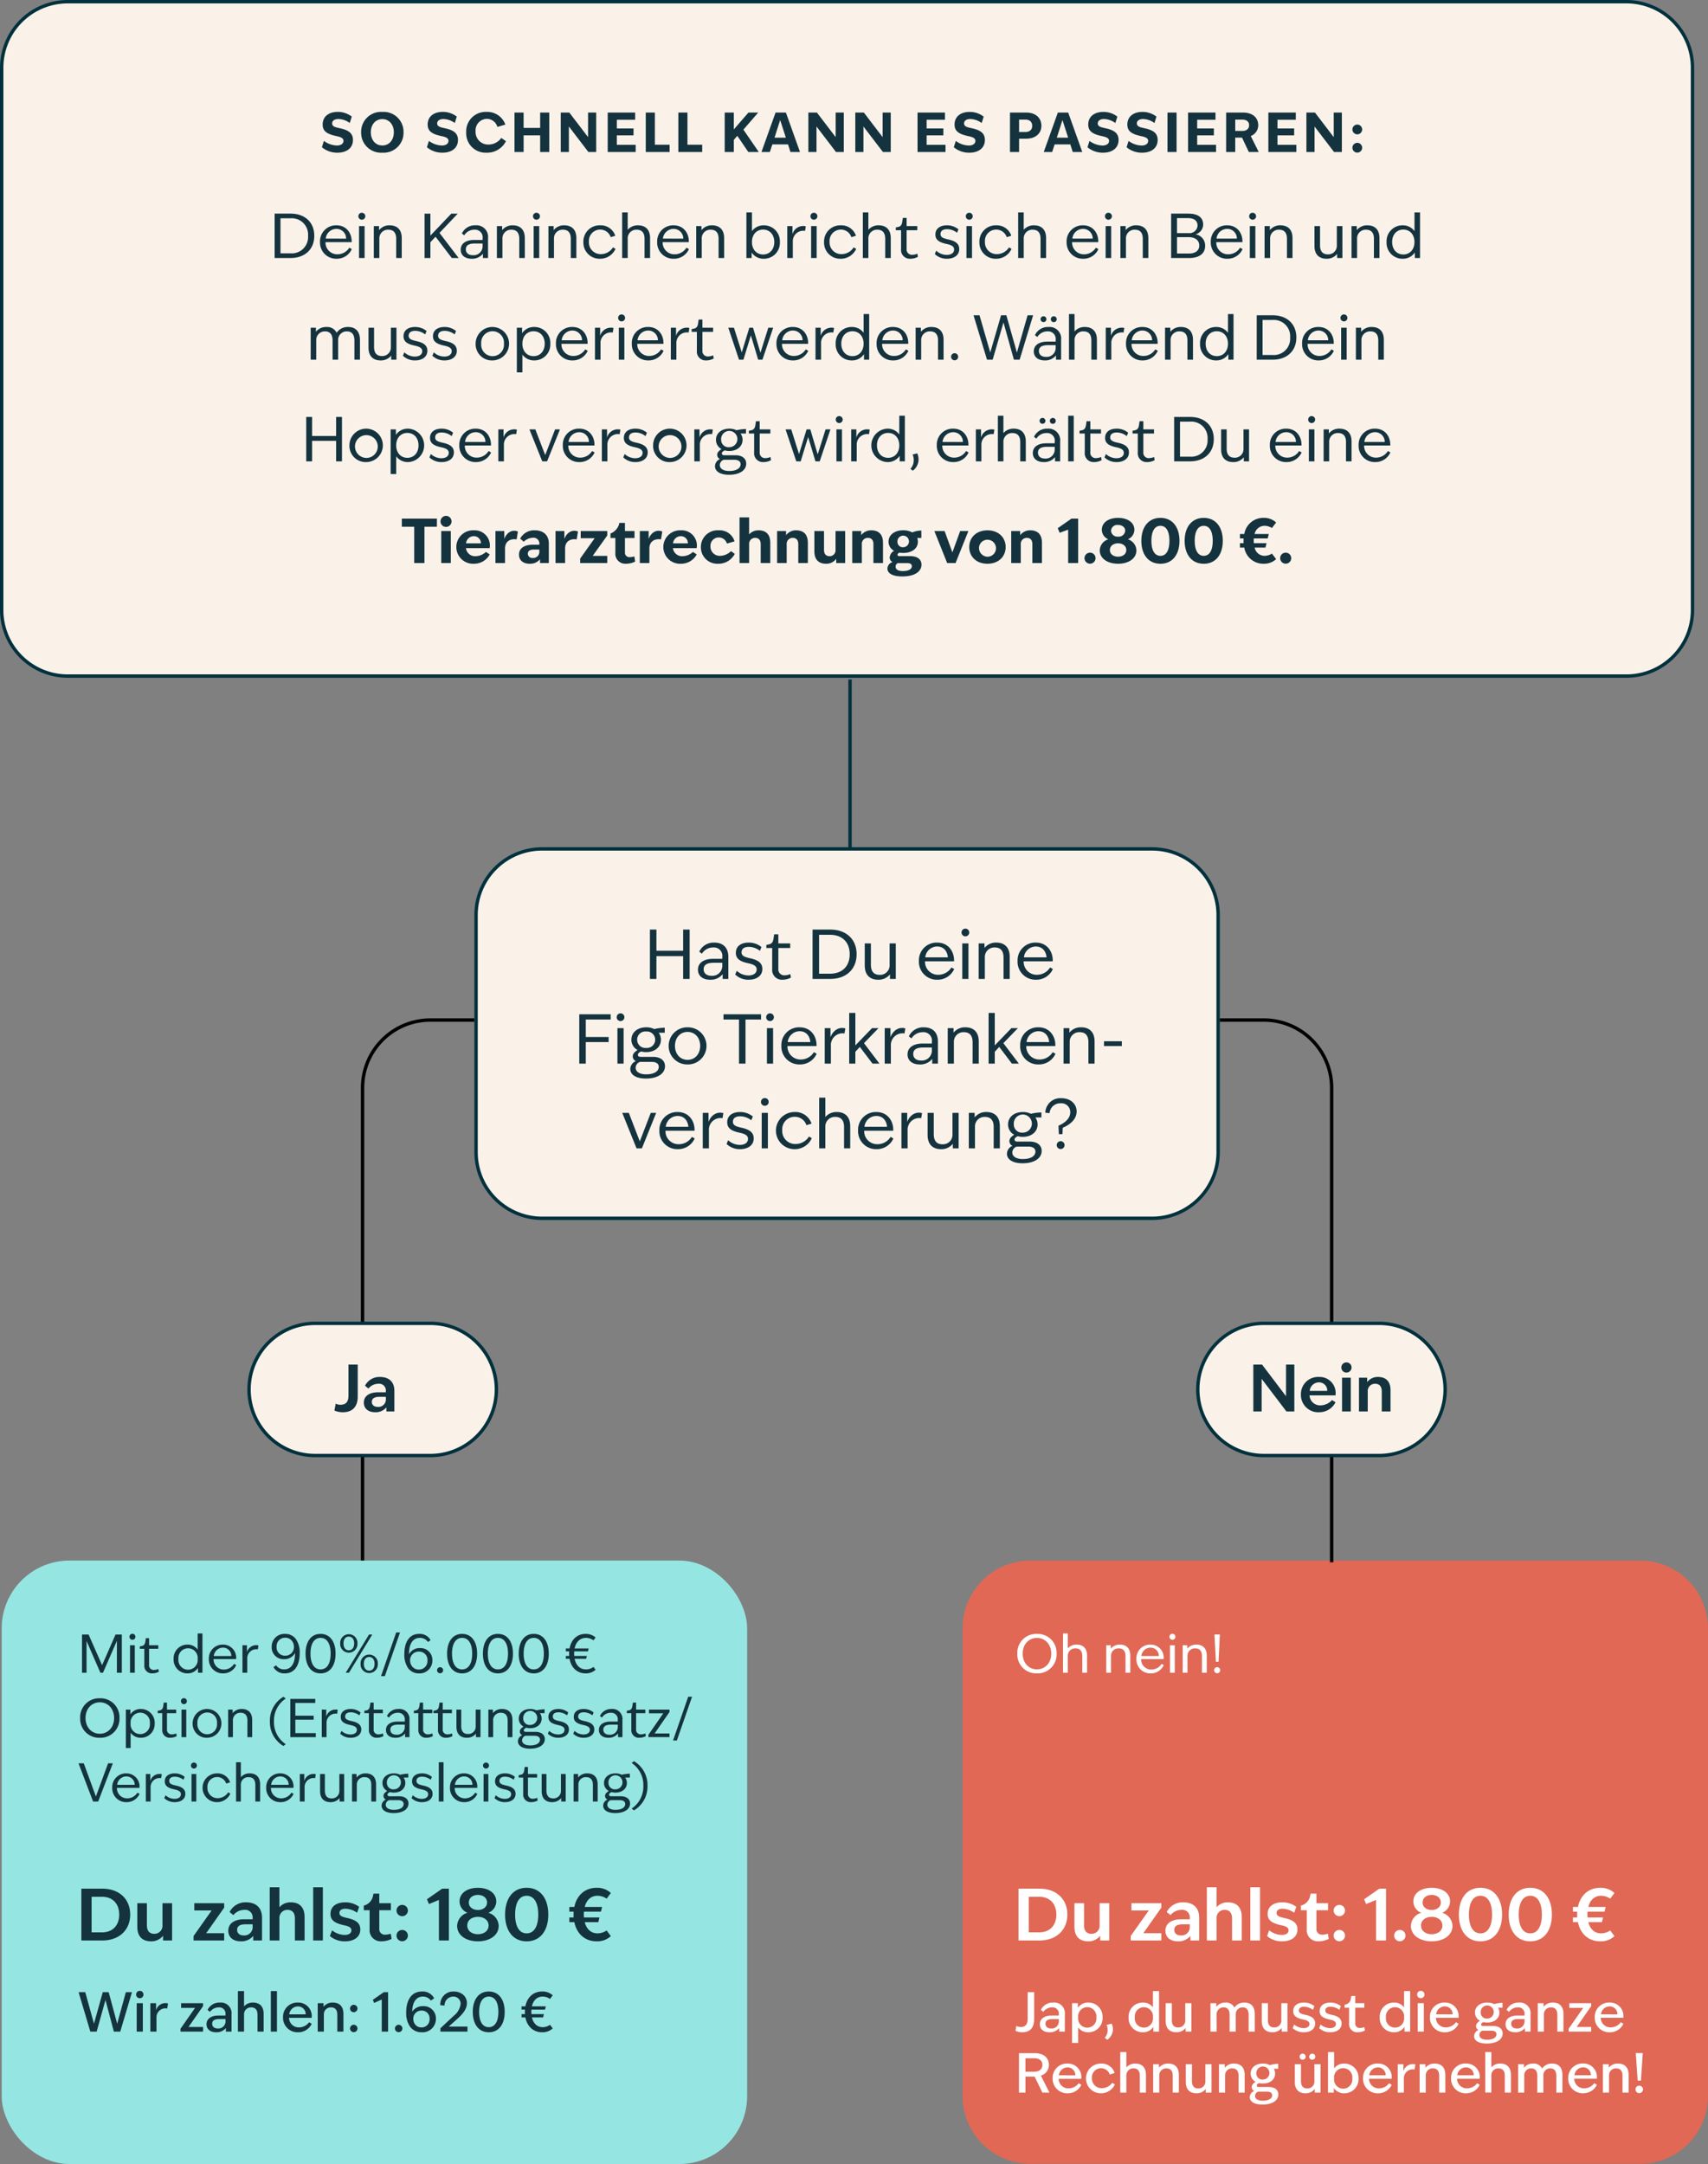
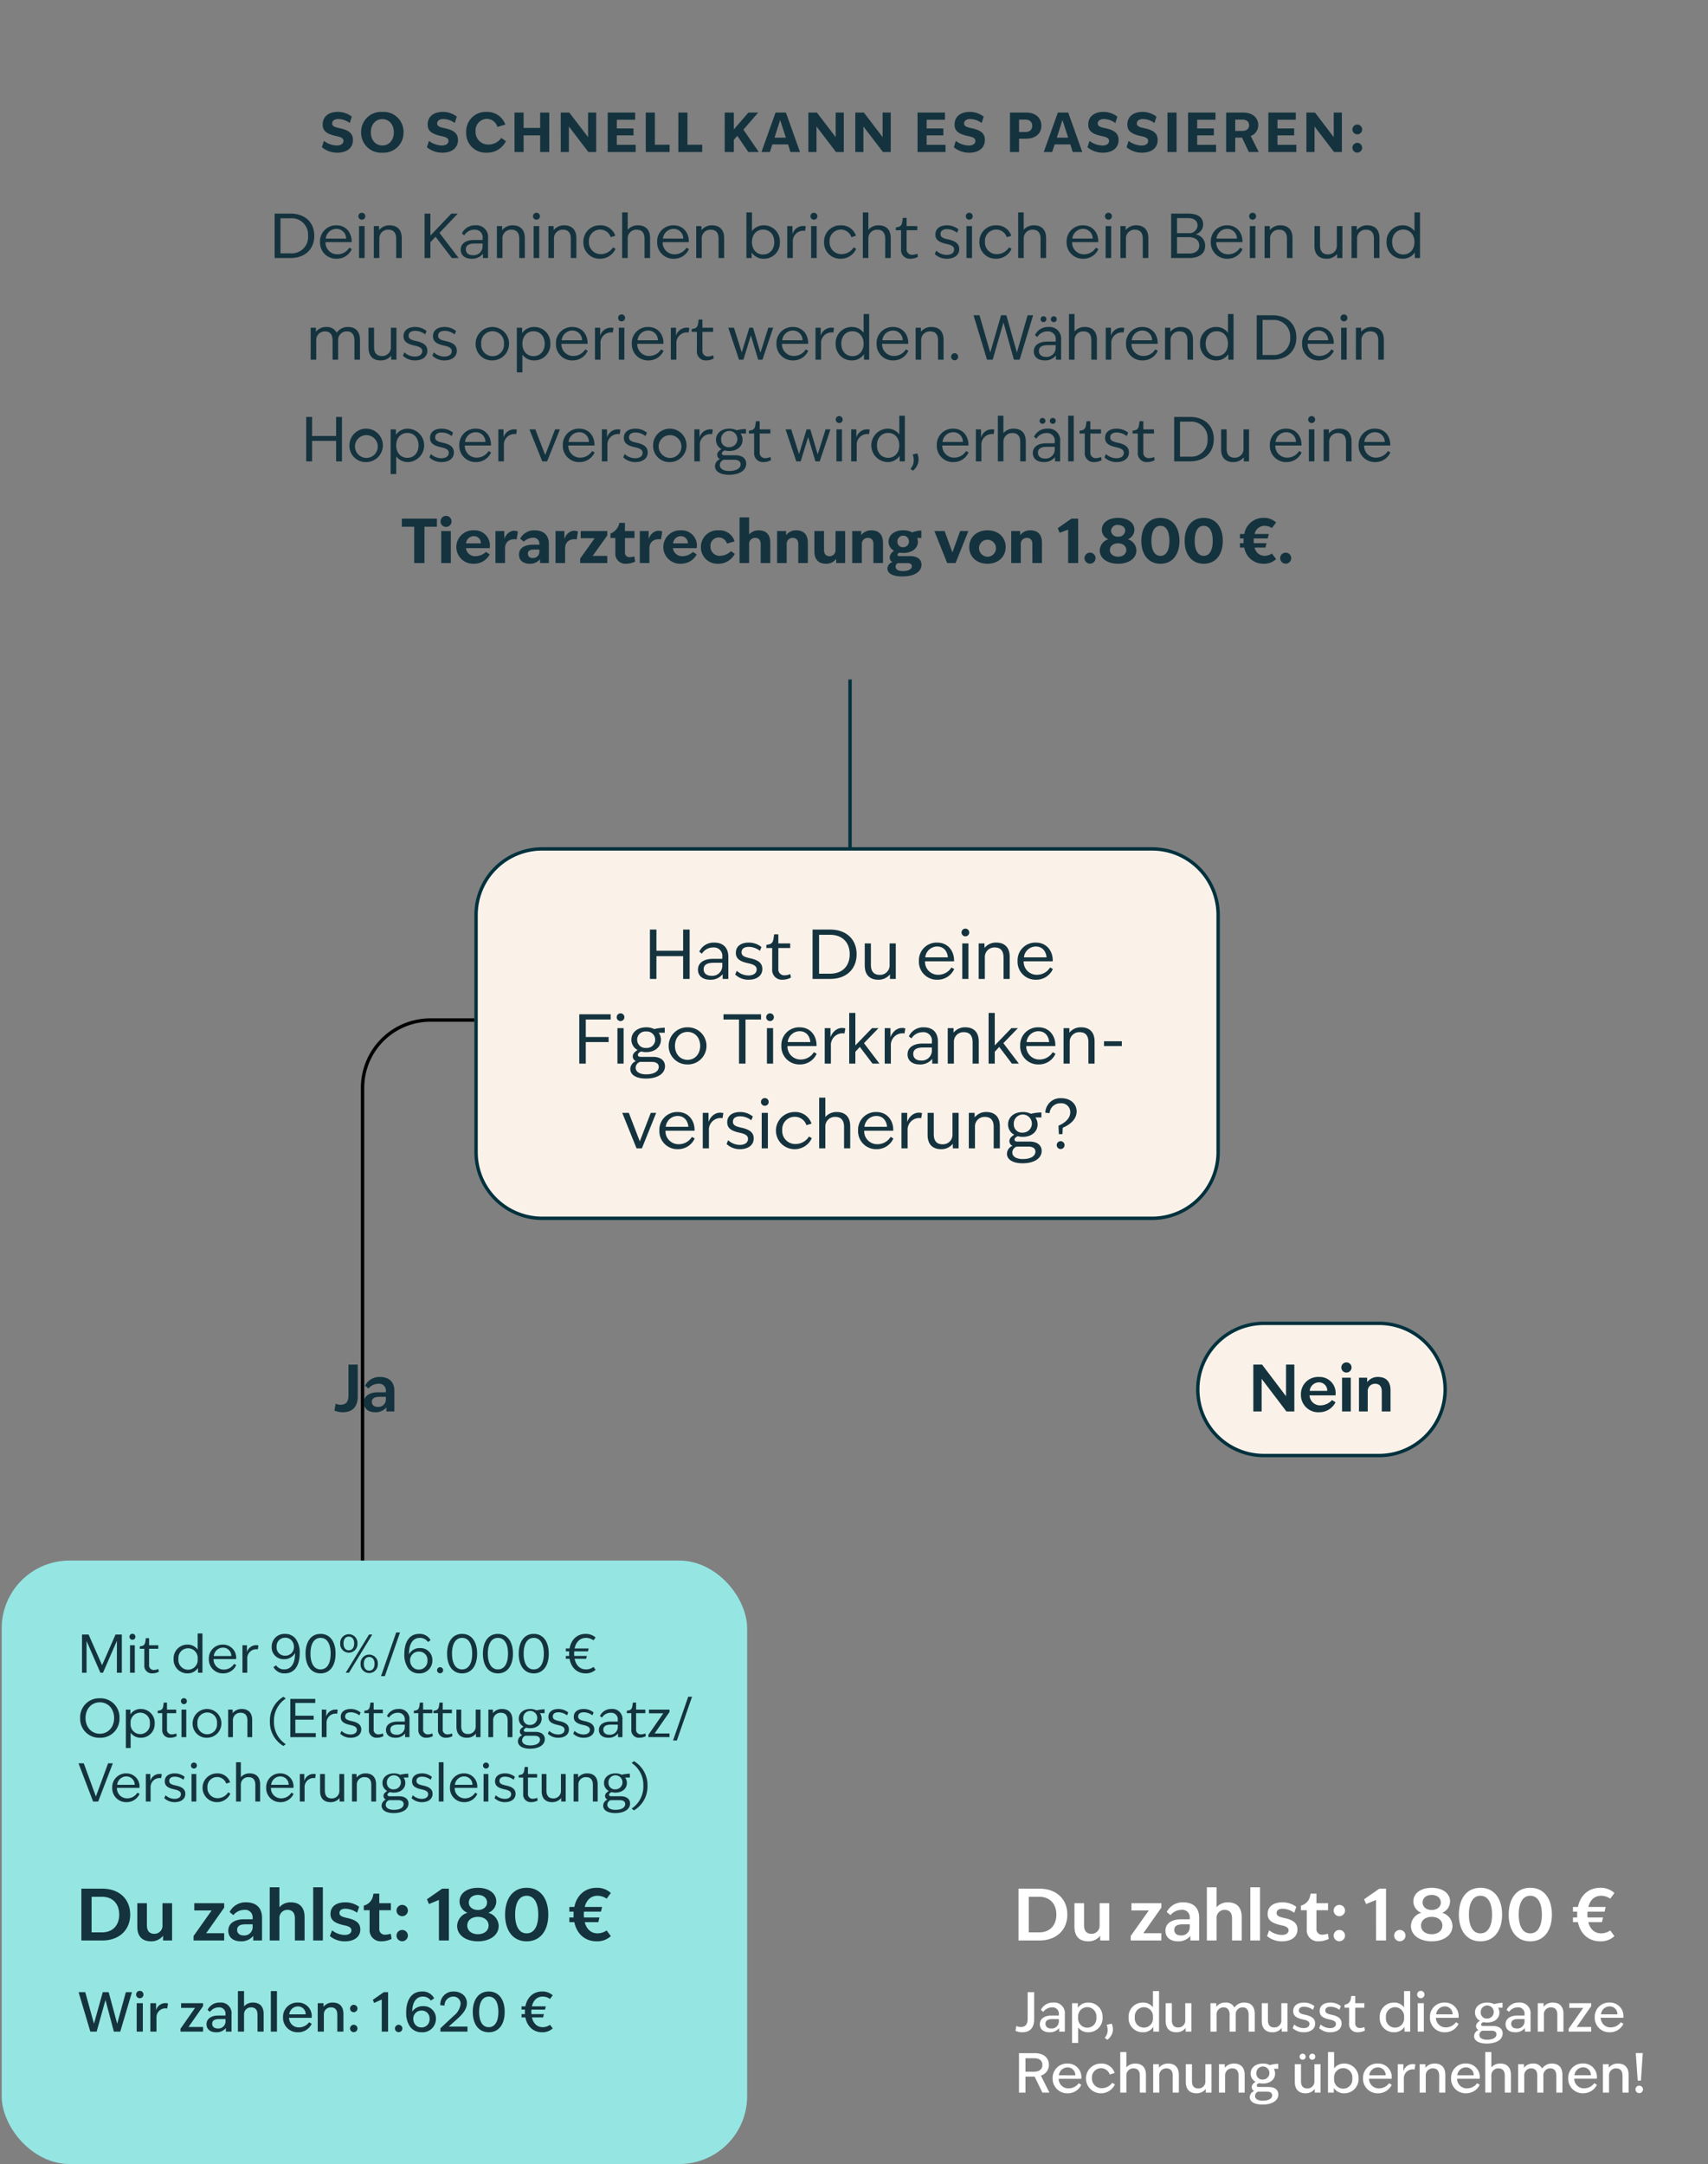
<svg xmlns="http://www.w3.org/2000/svg" width="504.074" height="638.563" viewBox="0 0 504.074 638.563">
  <rect x="0" y="0" width="504.074" height="638.563" fill="#808080" stroke="none" />
  <g id="Group_416" data-name="Group 416" transform="translate(-2425.926 -383.5)">
    <path id="Path_619" data-name="Path 619" d="M140,291H127a20,20,0,0,0-20,20V451" transform="translate(2425.926 393.5)" fill="none" stroke="#000" stroke-width="1" />
-     <path id="Path_621" data-name="Path 621" d="M19.5,0h460A19.5,19.5,0,0,1,499,19.5v160A19.5,19.5,0,0,1,479.5,199H19.5A19.5,19.5,0,0,1,0,179.5V19.5A19.5,19.5,0,0,1,19.5,0Z" transform="translate(2426.426 384)" fill="#faf2e9" stroke="#01313d" stroke-width="1" />
    <path id="Path_622" data-name="Path 622" d="M19.5,0h180A19.5,19.5,0,0,1,219,19.5v70A19.5,19.5,0,0,1,199.5,109H19.5A19.5,19.5,0,0,1,0,89.5v-70A19.5,19.5,0,0,1,19.5,0Z" transform="translate(2566.426 634)" fill="#faf2e9" stroke="#01313d" stroke-width="1" />
-     <path id="Path_623" data-name="Path 623" d="M20,0H200a20,20,0,0,1,20,20V158a20,20,0,0,1-20,20H20A20,20,0,0,1,0,158V20A20,20,0,0,1,20,0Z" transform="translate(2710 844)" fill="#e06855" />
    <g id="Group_398" data-name="Group 398" transform="translate(2426.426 844)">
      <rect id="Rectangle_248" data-name="Rectangle 248" width="220" height="178.063" rx="20" transform="translate(0 0)" fill="#95e6e2" />
    </g>
    <path id="Path_620" data-name="Path 620" d="M250,190v50" transform="translate(2426.795 394)" fill="none" stroke="#01313d" stroke-width="1" />
-     <path id="Path_624" data-name="Path 624" d="M19.5,0h34a19.5,19.5,0,0,1,0,39h-34a19.5,19.5,0,0,1,0-39Z" transform="translate(2499.426 774)" fill="#faf2e9" stroke="#01313d" stroke-width="1" />
-     <path id="Path_618" data-name="Path 618" d="M360,291h13a20,20,0,0,1,20,20V451" transform="translate(2425.926 393.5)" fill="none" stroke="#000" stroke-width="1" />
    <path id="Path_625" data-name="Path 625" d="M19.5,0h34a19.5,19.5,0,0,1,0,39h-34a19.5,19.5,0,0,1,0-39Z" transform="translate(2779.426 774)" fill="#faf2e9" stroke="#01313d" stroke-width="1" />
    <path id="Path_626" data-name="Path 626" d="M25.148,17h4.7c4.212,0,7-2.556,7-6.552,0-4.014-2.79-6.552-7-6.552h-4.7Zm1.728-1.386V5.282h2.916a4.817,4.817,0,0,1,5.22,5.166,4.817,4.817,0,0,1-5.22,5.166Zm16.578,1.6a4.812,4.812,0,0,0,4.464-2.844l-.738-.414A4.1,4.1,0,0,1,43.688,15.9,3.457,3.457,0,0,1,40.16,12.32h7.722c.09-2.682-1.584-4.968-4.482-4.968a4.708,4.708,0,0,0-4.86,4.9A4.77,4.77,0,0,0,43.454,17.216Zm-3.222-5.94A3.18,3.18,0,0,1,43.4,8.4a2.835,2.835,0,0,1,2.844,2.88ZM50.06,17H51.7V7.568H50.06Zm-.2-12.33a1.026,1.026,0,1,0,1.026-1.026A1.014,1.014,0,0,0,49.862,4.67Zm11.16,6.642V17H62.66V11.132c0-2.772-1.638-3.78-3.546-3.78a3.864,3.864,0,0,0-3.15,1.422V7.568H54.416V17h1.638V11.312a2.528,2.528,0,0,1,2.664-2.664C60.176,8.648,61.022,9.494,61.022,11.312ZM69.392,17H71.12V12.338l1.512-1.62L77.438,17h2.016L73.8,9.584,79.2,3.9H77.294l-6.174,6.48V3.9H69.392Zm17.226,0H88.13V11.15a3.427,3.427,0,0,0-3.744-3.8,4.211,4.211,0,0,0-3.978,2.412l.7.54a3.49,3.49,0,0,1,3.006-1.656,2.237,2.237,0,0,1,2.412,2.538v.486h-2.52c-2.214,0-3.942.936-3.942,2.88,0,1.656,1.278,2.664,3.222,2.664a4.039,4.039,0,0,0,3.33-1.476Zm-5.04-2.574c0-1.116.828-1.71,2.646-1.71h2.3v.954a2.658,2.658,0,0,1-2.88,2.5C82.388,16.172,81.578,15.524,81.578,14.426Zm15.768-3.114V17h1.638V11.132c0-2.772-1.638-3.78-3.546-3.78a3.864,3.864,0,0,0-3.15,1.422V7.568H90.74V17h1.638V11.312a2.528,2.528,0,0,1,2.664-2.664C96.5,8.648,97.346,9.494,97.346,11.312ZM101.594,17h1.638V7.568h-1.638Zm-.2-12.33a1.026,1.026,0,1,0,1.026-1.026A1.014,1.014,0,0,0,101.4,4.67Zm11.16,6.642V17h1.638V11.132c0-2.772-1.638-3.78-3.546-3.78a3.864,3.864,0,0,0-3.15,1.422V7.568H105.95V17h1.638V11.312a2.528,2.528,0,0,1,2.664-2.664C111.71,8.648,112.556,9.494,112.556,11.312Zm8.568,5.9A4.96,4.96,0,0,0,125.75,14.3l-.738-.45a4.234,4.234,0,0,1-3.582,2,3.456,3.456,0,0,1-3.528-3.69,3.313,3.313,0,0,1,3.33-3.546,3.244,3.244,0,0,1,3.1,2.232l1.35-.414A4.492,4.492,0,0,0,121.2,7.352a4.776,4.776,0,0,0-4.932,4.932A4.759,4.759,0,0,0,121.124,17.216ZM127.712,17h1.638V11.312a2.528,2.528,0,0,1,2.664-2.664c1.458,0,2.3.846,2.3,2.664V17h1.638V11.132c0-2.772-1.638-3.78-3.546-3.78a3.876,3.876,0,0,0-3.06,1.314V3.536h-1.638Zm15.246.216a4.812,4.812,0,0,0,4.464-2.844l-.738-.414a4.1,4.1,0,0,1-3.492,1.944,3.457,3.457,0,0,1-3.528-3.582h7.722c.09-2.682-1.584-4.968-4.482-4.968a4.708,4.708,0,0,0-4.86,4.9A4.77,4.77,0,0,0,142.958,17.216Zm-3.222-5.94A3.18,3.18,0,0,1,142.9,8.4a2.835,2.835,0,0,1,2.844,2.88Zm16.434.036V17h1.638V11.132c0-2.772-1.638-3.78-3.546-3.78a3.864,3.864,0,0,0-3.15,1.422V7.568h-1.548V17H151.2V11.312a2.528,2.528,0,0,1,2.664-2.664C155.324,8.648,156.17,9.494,156.17,11.312ZM164.378,17h1.548V15.38a4.174,4.174,0,0,0,3.582,1.836,4.693,4.693,0,0,0,4.752-4.932,4.693,4.693,0,0,0-4.752-4.932,4.225,4.225,0,0,0-3.492,1.71V3.536h-1.638Zm1.638-4.716c0-2.25,1.4-3.672,3.294-3.672s3.294,1.422,3.294,3.672-1.4,3.672-3.294,3.672S166.016,14.534,166.016,12.284ZM176.438,17h1.638V12.248a3.1,3.1,0,0,1,3.618-3.258l.216-1.35a3.284,3.284,0,0,0-3.942,2.34V7.568h-1.53Zm7.038,0h1.638V7.568h-1.638Zm-.2-12.33A1.026,1.026,0,1,0,184.3,3.644,1.014,1.014,0,0,0,183.278,4.67Zm8.874,12.546a4.96,4.96,0,0,0,4.626-2.916l-.738-.45a4.234,4.234,0,0,1-3.582,2,3.456,3.456,0,0,1-3.528-3.69,3.313,3.313,0,0,1,3.33-3.546,3.244,3.244,0,0,1,3.1,2.232l1.35-.414a4.492,4.492,0,0,0-4.482-3.078,4.776,4.776,0,0,0-4.932,4.932A4.759,4.759,0,0,0,192.152,17.216ZM198.74,17h1.638V11.312a2.528,2.528,0,0,1,2.664-2.664c1.458,0,2.3.846,2.3,2.664V17h1.638V11.132c0-2.772-1.638-3.78-3.546-3.78a3.876,3.876,0,0,0-3.06,1.314V3.536H198.74Zm14,.216a4.7,4.7,0,0,0,2.25-.558l-.144-.936a4.353,4.353,0,0,1-1.53.324,1.567,1.567,0,0,1-1.656-1.746V8.792h3.15V7.568h-3.15V5.156h-1.116l-.162,1.134c-.144,1.026-.558,1.422-1.314,1.566l-.594.108v.828h1.548v5.58A2.587,2.587,0,0,0,212.744,17.216Zm10.836,0c2.034,0,3.618-1.008,3.618-2.844,0-1.44-.9-2.34-3.186-2.844l-.324-.072c-1.422-.324-2.016-.7-2.016-1.512,0-1.008.792-1.458,1.944-1.458a4.8,4.8,0,0,1,2.934,1.062l.414-1.008a5.264,5.264,0,0,0-3.42-1.188c-1.908,0-3.384.9-3.384,2.718,0,1.422.864,2.232,3.114,2.736l.324.072c1.44.324,2.088.774,2.088,1.6,0,1.026-.9,1.6-2.178,1.6a4.569,4.569,0,0,1-3.1-1.242l-.432.99A5.057,5.057,0,0,0,223.58,17.216ZM229.322,17h1.638V7.568h-1.638Zm-.2-12.33a1.026,1.026,0,1,0,1.026-1.026A1.014,1.014,0,0,0,229.124,4.67ZM238,17.216a4.96,4.96,0,0,0,4.626-2.916l-.738-.45a4.234,4.234,0,0,1-3.582,2,3.456,3.456,0,0,1-3.528-3.69,3.313,3.313,0,0,1,3.33-3.546,3.244,3.244,0,0,1,3.1,2.232l1.35-.414a4.492,4.492,0,0,0-4.482-3.078,4.776,4.776,0,0,0-4.932,4.932A4.759,4.759,0,0,0,238,17.216ZM244.586,17h1.638V11.312a2.528,2.528,0,0,1,2.664-2.664c1.458,0,2.3.846,2.3,2.664V17h1.638V11.132c0-2.772-1.638-3.78-3.546-3.78a3.876,3.876,0,0,0-3.06,1.314V3.536h-1.638Zm19.206.216a4.812,4.812,0,0,0,4.464-2.844l-.738-.414a4.1,4.1,0,0,1-3.492,1.944A3.457,3.457,0,0,1,260.5,12.32h7.722c.09-2.682-1.584-4.968-4.482-4.968a4.708,4.708,0,0,0-4.86,4.9A4.77,4.77,0,0,0,263.792,17.216Zm-3.222-5.94a3.18,3.18,0,0,1,3.168-2.88,2.835,2.835,0,0,1,2.844,2.88ZM270.4,17h1.638V7.568H270.4Zm-.2-12.33a1.026,1.026,0,1,0,1.026-1.026A1.014,1.014,0,0,0,270.2,4.67Zm11.16,6.642V17H283V11.132c0-2.772-1.638-3.78-3.546-3.78a3.864,3.864,0,0,0-3.15,1.422V7.568h-1.548V17h1.638V11.312a2.528,2.528,0,0,1,2.664-2.664C280.513,8.648,281.359,9.494,281.359,11.312ZM289.73,17h5.364c2.844,0,4.662-1.278,4.662-3.546a3.321,3.321,0,0,0-2.826-3.438,3.048,3.048,0,0,0,2.25-2.862c0-2.25-1.71-3.258-4.392-3.258H289.73Zm1.728-1.332V10.844h3.51c1.944,0,3.06.99,3.06,2.484,0,1.4-1.062,2.34-2.988,2.34Zm0-6.012V5.228h3.258c1.872,0,2.808.828,2.808,2.232a2.4,2.4,0,0,1-2.646,2.2Zm14.886,7.56a4.812,4.812,0,0,0,4.464-2.844l-.738-.414a4.1,4.1,0,0,1-3.492,1.944,3.457,3.457,0,0,1-3.528-3.582h7.722c.09-2.682-1.584-4.968-4.482-4.968a4.708,4.708,0,0,0-4.86,4.9A4.77,4.77,0,0,0,306.344,17.216Zm-3.222-5.94a3.18,3.18,0,0,1,3.168-2.88,2.835,2.835,0,0,1,2.844,2.88ZM312.949,17h1.638V7.568h-1.638Zm-.2-12.33a1.026,1.026,0,1,0,1.026-1.026A1.014,1.014,0,0,0,312.751,4.67Zm11.16,6.642V17h1.638V11.132c0-2.772-1.638-3.78-3.546-3.78a3.864,3.864,0,0,0-3.15,1.422V7.568h-1.548V17h1.638V11.312a2.528,2.528,0,0,1,2.664-2.664C323.065,8.648,323.911,9.494,323.911,11.312Zm11.664,5.9a3.864,3.864,0,0,0,3.15-1.422V17h1.548V7.568h-1.638v5.688a2.528,2.528,0,0,1-2.664,2.664c-1.458,0-2.3-.846-2.3-2.664V7.568H332.03v5.868C332.03,16.208,333.668,17.216,335.576,17.216Zm14-5.9V17h1.638V11.132c0-2.772-1.638-3.78-3.546-3.78a3.864,3.864,0,0,0-3.15,1.422V7.568h-1.548V17h1.638V11.312a2.528,2.528,0,0,1,2.664-2.664C348.734,8.648,349.58,9.494,349.58,11.312Zm8.478,5.9a4.2,4.2,0,0,0,3.6-1.854V17h1.53V3.536H361.55V9.062a4.225,4.225,0,0,0-3.492-1.71,4.693,4.693,0,0,0-4.752,4.932A4.693,4.693,0,0,0,358.058,17.216Zm-3.1-4.932c0-2.25,1.4-3.672,3.294-3.672s3.294,1.422,3.294,3.672-1.4,3.672-3.294,3.672S354.962,14.534,354.962,12.284ZM42.248,41.348V47h1.638V41.348a2.518,2.518,0,0,1,2.592-2.7c1.422,0,2.214.882,2.214,2.7V47H50.33V41.168c0-2.772-1.584-3.816-3.456-3.816a3.95,3.95,0,0,0-3.42,1.692,3.147,3.147,0,0,0-3.024-1.692,3.8,3.8,0,0,0-3.1,1.422V37.568H35.786V47h1.638V41.348a2.532,2.532,0,0,1,2.61-2.7C41.456,38.648,42.248,39.53,42.248,41.348ZM56.4,47.216a3.864,3.864,0,0,0,3.15-1.422V47h1.548V37.568H59.456v5.688a2.528,2.528,0,0,1-2.664,2.664c-1.458,0-2.3-.846-2.3-2.664V37.568H52.85v5.868C52.85,46.208,54.488,47.216,56.4,47.216Zm10.206,0c2.034,0,3.618-1.008,3.618-2.844,0-1.44-.9-2.34-3.186-2.844l-.324-.072c-1.422-.324-2.016-.7-2.016-1.512,0-1.008.792-1.458,1.944-1.458a4.8,4.8,0,0,1,2.934,1.062l.414-1.008a5.264,5.264,0,0,0-3.42-1.188c-1.908,0-3.384.9-3.384,2.718,0,1.422.864,2.232,3.114,2.736l.324.072c1.44.324,2.088.774,2.088,1.6,0,1.026-.9,1.6-2.178,1.6a4.569,4.569,0,0,1-3.1-1.242L63,45.83A5.057,5.057,0,0,0,66.6,47.216Zm8.694,0c2.034,0,3.618-1.008,3.618-2.844,0-1.44-.9-2.34-3.186-2.844l-.324-.072c-1.422-.324-2.016-.7-2.016-1.512,0-1.008.792-1.458,1.944-1.458a4.8,4.8,0,0,1,2.934,1.062l.414-1.008a5.264,5.264,0,0,0-3.42-1.188c-1.908,0-3.384.9-3.384,2.718,0,1.422.864,2.232,3.114,2.736l.324.072c1.44.324,2.088.774,2.088,1.6,0,1.026-.9,1.6-2.178,1.6a4.569,4.569,0,0,1-3.1-1.242l-.432.99A5.057,5.057,0,0,0,75.3,47.216Zm14.166,0a4.933,4.933,0,1,0-5-4.932A4.794,4.794,0,0,0,89.462,47.216Zm-3.348-4.932a3.365,3.365,0,1,1,6.7,0,3.365,3.365,0,1,1-6.7,0Zm10.512,8.46h1.638V45.506a4.225,4.225,0,0,0,3.492,1.71,4.693,4.693,0,0,0,4.752-4.932,4.693,4.693,0,0,0-4.752-4.932,4.174,4.174,0,0,0-3.582,1.836v-1.62H96.626Zm1.638-8.46c0-2.25,1.4-3.672,3.294-3.672s3.294,1.422,3.294,3.672-1.4,3.672-3.294,3.672S98.264,44.534,98.264,42.284Zm14.814,4.932a4.812,4.812,0,0,0,4.464-2.844l-.738-.414a4.1,4.1,0,0,1-3.492,1.944,3.457,3.457,0,0,1-3.528-3.582h7.722c.09-2.682-1.584-4.968-4.482-4.968a4.708,4.708,0,0,0-4.86,4.9A4.77,4.77,0,0,0,113.078,47.216Zm-3.222-5.94a3.18,3.18,0,0,1,3.168-2.88,2.835,2.835,0,0,1,2.844,2.88ZM119.684,47h1.638V42.248a3.1,3.1,0,0,1,3.618-3.258l.216-1.35a3.284,3.284,0,0,0-3.942,2.34V37.568h-1.53Zm7.038,0h1.638V37.568h-1.638Zm-.2-12.33a1.026,1.026,0,1,0,1.026-1.026A1.014,1.014,0,0,0,126.524,34.67Zm8.946,12.546a4.812,4.812,0,0,0,4.464-2.844l-.738-.414A4.1,4.1,0,0,1,135.7,45.9a3.457,3.457,0,0,1-3.528-3.582H139.9c.09-2.682-1.584-4.968-4.482-4.968a4.708,4.708,0,0,0-4.86,4.9A4.77,4.77,0,0,0,135.47,47.216Zm-3.222-5.94a3.18,3.18,0,0,1,3.168-2.88,2.835,2.835,0,0,1,2.844,2.88ZM142.076,47h1.638V42.248a3.1,3.1,0,0,1,3.618-3.258l.216-1.35a3.284,3.284,0,0,0-3.942,2.34V37.568h-1.53Zm10.4.216a4.7,4.7,0,0,0,2.25-.558l-.144-.936a4.353,4.353,0,0,1-1.53.324A1.567,1.567,0,0,1,151.4,44.3V38.792h3.15V37.568H151.4V35.156h-1.116l-.162,1.134c-.144,1.026-.558,1.422-1.314,1.566l-.594.108v.828h1.548v5.58A2.587,2.587,0,0,0,152.48,47.216ZM167.852,47h1.26l3.168-9.432h-1.44l-2.322,7.38-2.178-7.38h-1.1l-2.232,7.29-2.3-7.29h-1.674L162.2,47h1.3l2.2-7.182Zm10.314.216a4.812,4.812,0,0,0,4.464-2.844l-.738-.414A4.1,4.1,0,0,1,178.4,45.9a3.457,3.457,0,0,1-3.528-3.582h7.722c.09-2.682-1.584-4.968-4.482-4.968a4.708,4.708,0,0,0-4.86,4.9A4.77,4.77,0,0,0,178.166,47.216Zm-3.222-5.94a3.18,3.18,0,0,1,3.168-2.88,2.835,2.835,0,0,1,2.844,2.88ZM184.772,47h1.638V42.248a3.1,3.1,0,0,1,3.618-3.258l.216-1.35a3.284,3.284,0,0,0-3.942,2.34V37.568h-1.53Zm10.71.216a4.2,4.2,0,0,0,3.6-1.854V47h1.53V33.536h-1.638v5.526a4.225,4.225,0,0,0-3.492-1.71,4.693,4.693,0,0,0-4.752,4.932A4.693,4.693,0,0,0,195.482,47.216Zm-3.1-4.932c0-2.25,1.4-3.672,3.294-3.672s3.294,1.422,3.294,3.672-1.4,3.672-3.294,3.672S192.386,44.534,192.386,42.284Zm15.336,4.932a4.812,4.812,0,0,0,4.464-2.844l-.738-.414a4.1,4.1,0,0,1-3.492,1.944,3.457,3.457,0,0,1-3.528-3.582h7.722c.09-2.682-1.584-4.968-4.482-4.968a4.708,4.708,0,0,0-4.86,4.9A4.77,4.77,0,0,0,207.722,47.216Zm-3.222-5.94a3.18,3.18,0,0,1,3.168-2.88,2.835,2.835,0,0,1,2.844,2.88Zm16.434.036V47h1.638V41.132c0-2.772-1.638-3.78-3.546-3.78a3.864,3.864,0,0,0-3.15,1.422V37.568h-1.548V47h1.638V41.312a2.528,2.528,0,0,1,2.664-2.664C220.088,38.648,220.934,39.494,220.934,41.312Zm4.9,5.868a1.045,1.045,0,0,0,1.044-1.044,1.044,1.044,0,0,0-2.088,0A1.045,1.045,0,0,0,225.83,47.18Zm9.558-.18h1.674l3.186-11,3.078,11h1.692L249,33.9h-1.638l-3.15,11-3.114-11h-1.566l-3.186,10.98L233.174,33.9H231.41Zm20.358,0h1.512V41.15a3.427,3.427,0,0,0-3.744-3.8,4.211,4.211,0,0,0-3.978,2.412l.7.54a3.49,3.49,0,0,1,3.006-1.656,2.237,2.237,0,0,1,2.412,2.538v.486h-2.52c-2.214,0-3.942.936-3.942,2.88,0,1.656,1.278,2.664,3.222,2.664a4.039,4.039,0,0,0,3.33-1.476Zm-5.04-2.574c0-1.116.828-1.71,2.646-1.71h2.3v.954a2.658,2.658,0,0,1-2.88,2.5C251.516,46.172,250.706,45.524,250.706,44.426Zm.486-9.378a.864.864,0,1,0,.864-.864A.868.868,0,0,0,251.192,35.048Zm3.024,0a.873.873,0,1,0,.882-.864A.883.883,0,0,0,254.216,35.048ZM259.58,47h1.638V41.312a2.528,2.528,0,0,1,2.664-2.664c1.458,0,2.3.846,2.3,2.664V47h1.638V41.132c0-2.772-1.638-3.78-3.546-3.78a3.876,3.876,0,0,0-3.06,1.314v-5.13H259.58Zm10.854,0h1.638V42.248a3.1,3.1,0,0,1,3.618-3.258l.216-1.35a3.284,3.284,0,0,0-3.942,2.34V37.568h-1.53Zm10.89.216a4.812,4.812,0,0,0,4.464-2.844l-.738-.414a4.1,4.1,0,0,1-3.492,1.944,3.457,3.457,0,0,1-3.528-3.582h7.722c.09-2.682-1.584-4.968-4.482-4.968a4.708,4.708,0,0,0-4.86,4.9A4.77,4.77,0,0,0,281.324,47.216Zm-3.222-5.94a3.18,3.18,0,0,1,3.168-2.88,2.835,2.835,0,0,1,2.844,2.88Zm16.434.036V47h1.638V41.132c0-2.772-1.638-3.78-3.546-3.78a3.864,3.864,0,0,0-3.15,1.422V37.568H287.93V47h1.638V41.312a2.528,2.528,0,0,1,2.664-2.664C293.69,38.648,294.536,39.494,294.536,41.312Zm8.478,5.9a4.2,4.2,0,0,0,3.6-1.854V47h1.53V33.536h-1.638v5.526a4.225,4.225,0,0,0-3.492-1.71,4.693,4.693,0,0,0-4.752,4.932A4.693,4.693,0,0,0,303.013,47.216Zm-3.1-4.932c0-2.25,1.4-3.672,3.294-3.672s3.294,1.422,3.294,3.672-1.4,3.672-3.294,3.672S299.918,44.534,299.918,42.284ZM314.984,47h4.7c4.212,0,7-2.556,7-6.552,0-4.014-2.79-6.552-7-6.552h-4.7Zm1.728-1.386V35.282h2.916a4.817,4.817,0,0,1,5.22,5.166,4.817,4.817,0,0,1-5.22,5.166Zm16.578,1.6a4.812,4.812,0,0,0,4.464-2.844l-.738-.414a4.1,4.1,0,0,1-3.492,1.944A3.457,3.457,0,0,1,330,42.32h7.722c.09-2.682-1.584-4.968-4.482-4.968a4.708,4.708,0,0,0-4.86,4.9A4.77,4.77,0,0,0,333.29,47.216Zm-3.222-5.94a3.18,3.18,0,0,1,3.168-2.88,2.835,2.835,0,0,1,2.844,2.88ZM339.9,47h1.638V37.568H339.9Zm-.2-12.33a1.026,1.026,0,1,0,1.026-1.026A1.014,1.014,0,0,0,339.7,34.67Zm11.16,6.642V47H352.5V41.132c0-2.772-1.638-3.78-3.546-3.78a3.864,3.864,0,0,0-3.15,1.422V37.568h-1.548V47h1.638V41.312a2.528,2.528,0,0,1,2.664-2.664C350.012,38.648,350.858,39.494,350.858,41.312ZM43.292,77H45.02V63.9H43.292v5.616H36.2V63.9H34.472V77H36.2V70.952h7.092Zm8.928.216a4.933,4.933,0,1,0-5-4.932A4.794,4.794,0,0,0,52.22,77.216Zm-3.348-4.932a3.365,3.365,0,1,1,3.348,3.708A3.406,3.406,0,0,1,48.872,72.284Zm10.512,8.46h1.638V75.506a4.225,4.225,0,0,0,3.492,1.71,4.935,4.935,0,0,0,0-9.864,4.174,4.174,0,0,0-3.582,1.836v-1.62H59.384Zm1.638-8.46c0-2.25,1.4-3.672,3.294-3.672s3.294,1.422,3.294,3.672-1.4,3.672-3.294,3.672S61.022,74.534,61.022,72.284Zm13.41,4.932c2.034,0,3.618-1.008,3.618-2.844,0-1.44-.9-2.34-3.186-2.844l-.324-.072c-1.422-.324-2.016-.7-2.016-1.512,0-1.008.792-1.458,1.944-1.458A4.8,4.8,0,0,1,77.4,69.548l.414-1.008a5.264,5.264,0,0,0-3.42-1.188c-1.908,0-3.384.9-3.384,2.718,0,1.422.864,2.232,3.114,2.736l.324.072c1.44.324,2.088.774,2.088,1.6,0,1.026-.9,1.6-2.178,1.6a4.569,4.569,0,0,1-3.1-1.242l-.432.99A5.057,5.057,0,0,0,74.432,77.216Zm10.134,0a4.812,4.812,0,0,0,4.464-2.844l-.738-.414A4.1,4.1,0,0,1,84.8,75.9a3.457,3.457,0,0,1-3.528-3.582h7.722c.09-2.682-1.584-4.968-4.482-4.968a4.708,4.708,0,0,0-4.86,4.9A4.77,4.77,0,0,0,84.566,77.216Zm-3.222-5.94a3.18,3.18,0,0,1,3.168-2.88,2.835,2.835,0,0,1,2.844,2.88ZM91.172,77H92.81V72.248a3.1,3.1,0,0,1,3.618-3.258l.216-1.35A3.284,3.284,0,0,0,92.7,69.98V67.568h-1.53Zm12.96,0h1.422l3.8-9.432h-1.44L105,75.146l-2.916-7.578h-1.746Zm10.98.216a4.812,4.812,0,0,0,4.464-2.844l-.738-.414a4.1,4.1,0,0,1-3.492,1.944,3.457,3.457,0,0,1-3.528-3.582h7.722c.09-2.682-1.584-4.968-4.482-4.968a4.708,4.708,0,0,0-4.86,4.9A4.77,4.77,0,0,0,115.112,77.216Zm-3.222-5.94a3.18,3.18,0,0,1,3.168-2.88,2.835,2.835,0,0,1,2.844,2.88ZM121.718,77h1.638V72.248a3.1,3.1,0,0,1,3.618-3.258l.216-1.35a3.284,3.284,0,0,0-3.942,2.34V67.568h-1.53Zm9.918.216c2.034,0,3.618-1.008,3.618-2.844,0-1.44-.9-2.34-3.186-2.844l-.324-.072c-1.422-.324-2.016-.7-2.016-1.512,0-1.008.792-1.458,1.944-1.458a4.8,4.8,0,0,1,2.934,1.062l.414-1.008a5.264,5.264,0,0,0-3.42-1.188c-1.908,0-3.384.9-3.384,2.718,0,1.422.864,2.232,3.114,2.736l.324.072c1.44.324,2.088.774,2.088,1.6,0,1.026-.9,1.6-2.178,1.6a4.569,4.569,0,0,1-3.1-1.242l-.432.99A5.057,5.057,0,0,0,131.636,77.216Zm10.206,0a4.933,4.933,0,1,0-5-4.932A4.794,4.794,0,0,0,141.842,77.216Zm-3.348-4.932a3.365,3.365,0,1,1,3.348,3.708A3.406,3.406,0,0,1,138.494,72.284ZM149.006,77h1.638V72.248a3.1,3.1,0,0,1,3.618-3.258l.216-1.35a3.284,3.284,0,0,0-3.942,2.34V67.568h-1.53Zm10.242,3.96c3.276,0,5.076-1.422,5.076-3.276,0-1.476-1.134-2.484-3.186-2.484h-3.2c-.594,0-.81-.2-.81-.558,0-.306.2-.522.846-.882a4.621,4.621,0,0,0,1.35.18c2.34,0,3.924-1.368,3.924-3.294a3.121,3.121,0,0,0-.594-1.854h1.6V67.46a12.654,12.654,0,0,0-2.79.36,4.7,4.7,0,0,0-2.142-.468c-2.3,0-3.924,1.35-3.924,3.294a3.061,3.061,0,0,0,1.638,2.736c-.828.522-1.278,1.044-1.278,1.674a1.37,1.37,0,0,0,.828,1.278,2.293,2.293,0,0,0-1.476,2.106C155.108,79.826,156.44,80.96,159.248,80.96Zm-2.718-2.844a1.687,1.687,0,0,1,1.152-1.584h3.078c1.26,0,1.908.5,1.908,1.332,0,1.116-1.152,1.98-3.348,1.98C157.448,79.844,156.53,79.052,156.53,78.116Zm.4-7.47a2.4,2.4,0,1,1,2.394,2.178A2.17,2.17,0,0,1,156.926,70.646Zm12.456,6.57a4.7,4.7,0,0,0,2.25-.558l-.144-.936a4.353,4.353,0,0,1-1.53.324A1.567,1.567,0,0,1,168.3,74.3V68.792h3.15V67.568H168.3V65.156h-1.116l-.162,1.134c-.144,1.026-.558,1.422-1.314,1.566l-.594.108v.828h1.548v5.58A2.587,2.587,0,0,0,169.382,77.216ZM184.754,77h1.26l3.168-9.432h-1.44l-2.322,7.38-2.178-7.38h-1.1l-2.232,7.29-2.3-7.29h-1.674L179.1,77h1.3l2.2-7.182Zm6.192,0h1.638V67.568h-1.638Zm-.2-12.33a1.026,1.026,0,1,0,1.026-1.026A1.014,1.014,0,0,0,190.748,64.67ZM195.3,77h1.638V72.248a3.1,3.1,0,0,1,3.618-3.258l.216-1.35a3.284,3.284,0,0,0-3.942,2.34V67.568H195.3Zm10.71.216a4.2,4.2,0,0,0,3.6-1.854V77h1.53V63.536H209.5v5.526a4.225,4.225,0,0,0-3.492-1.71,4.935,4.935,0,0,0,0,9.864Zm-3.1-4.932c0-2.25,1.4-3.672,3.294-3.672s3.294,1.422,3.294,3.672-1.4,3.672-3.294,3.672S202.916,74.534,202.916,72.284Zm9.882,6.93.7.54a4.189,4.189,0,0,0,1.692-3.294,4.771,4.771,0,0,0-.378-1.818l-1.368.342a4.156,4.156,0,0,1,.324,1.584A3.8,3.8,0,0,1,212.8,79.214Zm12.69-2a4.812,4.812,0,0,0,4.464-2.844l-.738-.414a4.1,4.1,0,0,1-3.492,1.944,3.457,3.457,0,0,1-3.528-3.582h7.722c.09-2.682-1.584-4.968-4.482-4.968a4.708,4.708,0,0,0-4.86,4.9A4.77,4.77,0,0,0,225.488,77.216Zm-3.222-5.94a3.18,3.18,0,0,1,3.168-2.88,2.835,2.835,0,0,1,2.844,2.88ZM232.094,77h1.638V72.248a3.1,3.1,0,0,1,3.618-3.258l.216-1.35a3.284,3.284,0,0,0-3.942,2.34V67.568h-1.53Zm6.5,0h1.638V71.312a2.528,2.528,0,0,1,2.664-2.664c1.458,0,2.3.846,2.3,2.664V77h1.638V71.132c0-2.772-1.638-3.78-3.546-3.78a3.876,3.876,0,0,0-3.06,1.314v-5.13h-1.638Zm16.866,0h1.512V71.15a3.427,3.427,0,0,0-3.744-3.8,4.211,4.211,0,0,0-3.978,2.412l.7.54a3.49,3.49,0,0,1,3.006-1.656,2.237,2.237,0,0,1,2.412,2.538v.486h-2.52c-2.214,0-3.942.936-3.942,2.88,0,1.656,1.278,2.664,3.222,2.664a4.039,4.039,0,0,0,3.33-1.476Zm-5.04-2.574c0-1.116.828-1.71,2.646-1.71h2.3v.954a2.658,2.658,0,0,1-2.88,2.5C251.228,76.172,250.418,75.524,250.418,74.426Zm.486-9.378a.864.864,0,1,0,.864-.864A.868.868,0,0,0,250.9,65.048Zm3.024,0a.873.873,0,1,0,.882-.864A.883.883,0,0,0,253.928,65.048ZM259.346,77h1.638V63.536h-1.638Zm7.614.216a4.7,4.7,0,0,0,2.25-.558l-.144-.936a4.353,4.353,0,0,1-1.53.324A1.567,1.567,0,0,1,265.88,74.3V68.792h3.15V67.568h-3.15V65.156h-1.116L264.6,66.29c-.144,1.026-.558,1.422-1.314,1.566l-.594.108v.828h1.548v5.58A2.587,2.587,0,0,0,266.96,77.216Zm6.7,0c2.034,0,3.618-1.008,3.618-2.844,0-1.44-.9-2.34-3.186-2.844l-.324-.072c-1.422-.324-2.016-.7-2.016-1.512,0-1.008.792-1.458,1.944-1.458a4.8,4.8,0,0,1,2.934,1.062l.414-1.008a5.264,5.264,0,0,0-3.42-1.188c-1.908,0-3.384.9-3.384,2.718,0,1.422.864,2.232,3.114,2.736l.324.072c1.44.324,2.088.774,2.088,1.6,0,1.026-.9,1.6-2.178,1.6a4.568,4.568,0,0,1-3.1-1.242l-.432.99A5.057,5.057,0,0,0,273.656,77.216Zm8.946,0a4.7,4.7,0,0,0,2.25-.558l-.144-.936a4.353,4.353,0,0,1-1.53.324,1.567,1.567,0,0,1-1.656-1.746V68.792h3.15V67.568h-3.15V65.156h-1.116l-.162,1.134c-.144,1.026-.558,1.422-1.314,1.566l-.594.108v.828h1.548v5.58A2.587,2.587,0,0,0,282.6,77.216Zm8.01-.216h4.7c4.212,0,7-2.556,7-6.552,0-4.014-2.79-6.552-7-6.552h-4.7Zm1.728-1.386V65.282h2.916a4.817,4.817,0,0,1,5.22,5.166,4.817,4.817,0,0,1-5.22,5.166Zm15.678,1.6a3.864,3.864,0,0,0,3.15-1.422V77h1.548V67.568h-1.638v5.688a2.528,2.528,0,0,1-2.664,2.664c-1.458,0-2.3-.846-2.3-2.664V67.568h-1.638v5.868C304.472,76.208,306.11,77.216,308.018,77.216Zm15.75,0a4.812,4.812,0,0,0,4.464-2.844l-.738-.414A4.1,4.1,0,0,1,324,75.9a3.457,3.457,0,0,1-3.528-3.582H328.2c.09-2.682-1.584-4.968-4.482-4.968a4.708,4.708,0,0,0-4.86,4.9A4.77,4.77,0,0,0,323.768,77.216Zm-3.222-5.94a3.18,3.18,0,0,1,3.168-2.88,2.835,2.835,0,0,1,2.844,2.88ZM330.374,77h1.638V67.568h-1.638Zm-.2-12.33a1.026,1.026,0,1,0,1.026-1.026A1.014,1.014,0,0,0,330.176,64.67Zm11.16,6.642V77h1.638V71.132c0-2.772-1.638-3.78-3.546-3.78a3.864,3.864,0,0,0-3.15,1.422V67.568H334.73V77h1.638V71.312a2.528,2.528,0,0,1,2.664-2.664C340.49,68.648,341.336,69.494,341.336,71.312Zm8.64,5.9a4.812,4.812,0,0,0,4.464-2.844l-.738-.414A4.1,4.1,0,0,1,350.21,75.9a3.457,3.457,0,0,1-3.528-3.582H354.4c.09-2.682-1.584-4.968-4.482-4.968a4.708,4.708,0,0,0-4.86,4.9A4.77,4.77,0,0,0,349.976,77.216Zm-3.222-5.94a3.18,3.18,0,0,1,3.168-2.88,2.835,2.835,0,0,1,2.844,2.88ZM66.341,107h3.024V96.29h3.672V93.9H62.687V96.29h3.654Zm7.974,0h2.826V97.568H74.315ZM74.1,94.724a1.629,1.629,0,1,0,1.638-1.638A1.656,1.656,0,0,0,74.1,94.724Zm9.864,12.492a5.234,5.234,0,0,0,4.662-2.754l-1.116-.738a4.587,4.587,0,0,1-3.078,1.26,2.7,2.7,0,0,1-2.826-2.376h7a4.478,4.478,0,0,0-4.662-5.256,4.938,4.938,0,1,0,.018,9.864ZM81.641,101.2a2.31,2.31,0,0,1,2.3-2.124,2.039,2.039,0,0,1,2.07,2.124Zm8.676,5.8h2.826v-4.32c0-2.016,1.512-2.952,3.42-2.646l.378-2.322c-1.728-.72-3.33.324-4.014,2.178V97.568h-2.61Zm13.158,0h2.592v-5.706c0-2.592-1.638-3.942-4.158-3.942a4.659,4.659,0,0,0-4.3,2.448l1.062.918a3.928,3.928,0,0,1,2.682-1.17,1.708,1.708,0,0,1,1.926,1.8v.252h-2.016c-1.818,0-4,.666-4,2.934,0,1.656,1.224,2.682,3.15,2.682a3.756,3.756,0,0,0,3.06-1.332Zm-3.6-2.736c0-.81.594-1.242,1.8-1.242h1.6v.792a1.808,1.808,0,0,1-1.962,1.692A1.271,1.271,0,0,1,99.875,104.264ZM108.047,107h2.826v-4.32c0-2.016,1.512-2.952,3.42-2.646l.378-2.322c-1.728-.72-3.33.324-4.014,2.178V97.568h-2.61Zm7.272,0h7.992v-2.106h-4.3l4.3-6.012V97.568h-7.83v2.106H119.6l-4.284,6.012Zm13.41.216a6.229,6.229,0,0,0,2.808-.63l-.216-1.53a6.167,6.167,0,0,1-1.422.216,1.309,1.309,0,0,1-1.368-1.422V99.62h2.826V97.568h-2.826V95.156h-1.656l-.126.576a4.372,4.372,0,0,1-2.052,2.376l-.432.162v1.35h1.44v4.356A2.934,2.934,0,0,0,128.729,107.216Zm4.194-.216h2.826v-4.32c0-2.016,1.512-2.952,3.42-2.646l.378-2.322c-1.728-.72-3.33.324-4.014,2.178V97.568h-2.61Zm12.132.216a5.234,5.234,0,0,0,4.662-2.754l-1.116-.738a4.587,4.587,0,0,1-3.078,1.26,2.7,2.7,0,0,1-2.826-2.376h7a4.478,4.478,0,0,0-4.662-5.256,4.938,4.938,0,1,0,.018,9.864Zm-2.322-6.012a2.31,2.31,0,0,1,2.3-2.124,2.039,2.039,0,0,1,2.07,2.124Zm13.284,6.012a5.428,5.428,0,0,0,4.932-2.916l-1.116-.81a4.668,4.668,0,0,1-3.2,1.386,2.715,2.715,0,0,1-2.862-2.844,2.442,2.442,0,0,1,2.466-2.574,2.5,2.5,0,0,1,2.394,1.8l2.25-.648a4.571,4.571,0,0,0-4.7-3.258,4.917,4.917,0,0,0-5.238,4.932A4.853,4.853,0,0,0,156.017,107.216Zm6.336-.216h2.826v-5.562a1.739,1.739,0,0,1,1.782-1.854c.99,0,1.638.576,1.638,1.854V107h2.826v-5.94c0-2.556-1.3-3.708-3.474-3.708a3.658,3.658,0,0,0-2.772,1.206V93.536h-2.826Zm17.334-5.562V107h2.826v-5.94c0-2.556-1.3-3.708-3.474-3.708a3.609,3.609,0,0,0-2.952,1.44V97.568h-2.646V107h2.826v-5.562a1.739,1.739,0,0,1,1.782-1.854C179.039,99.584,179.687,100.16,179.687,101.438Zm8.244,5.778a3.575,3.575,0,0,0,2.952-1.458V107h2.646V97.568h-2.844v5.562a1.725,1.725,0,0,1-1.764,1.854c-.99,0-1.638-.576-1.638-1.854V97.568h-2.844v5.94C184.439,106.064,185.753,107.216,187.931,107.216Zm13.932-5.778V107h2.826v-5.94c0-2.556-1.3-3.708-3.474-3.708a3.609,3.609,0,0,0-2.952,1.44V97.568h-2.646V107h2.826v-5.562a1.739,1.739,0,0,1,1.782-1.854C201.215,99.584,201.863,100.16,201.863,101.438Zm8.55,9.522c3.726,0,5.634-1.512,5.634-3.474,0-1.476-1.08-2.52-3.348-2.52h-3.132c-.432,0-.594-.144-.594-.4,0-.2.108-.378.558-.63a7.374,7.374,0,0,0,1.116.09c2.61,0,4.338-1.314,4.338-3.312a3.13,3.13,0,0,0-.2-1.1h1.224v-2.2a7.482,7.482,0,0,0-2.7.558,5.351,5.351,0,0,0-2.664-.63c-2.538,0-4.32,1.368-4.32,3.366a3,3,0,0,0,1.638,2.682,2.476,2.476,0,0,0-1.3,1.962,1.482,1.482,0,0,0,.846,1.368A2.079,2.079,0,0,0,206,108.638C206,109.916,207.3,110.96,210.413,110.96Zm-2-2.9a1.1,1.1,0,0,1,.648-1.026h2.88c.828,0,1.26.342,1.26.918,0,.792-.864,1.422-2.628,1.422C209.135,109.376,208.415,108.89,208.415,108.062Zm.54-7.29a1.707,1.707,0,1,1,1.692,1.566A1.561,1.561,0,0,1,208.955,100.772ZM223.625,107h2.484l3.78-9.432h-2.43l-2.286,6.3-2.3-6.3h-3.024Zm11.9.216c3.15,0,5.364-2.016,5.364-4.932s-2.214-4.932-5.364-4.932c-3.168,0-5.382,2.016-5.382,4.932S232.355,107.216,235.523,107.216Zm-2.484-4.932a2.509,2.509,0,1,1,2.484,2.862A2.584,2.584,0,0,1,233.039,102.284Zm15.732-.846V107H251.6v-5.94c0-2.556-1.3-3.708-3.474-3.708a3.609,3.609,0,0,0-2.952,1.44V97.568h-2.646V107h2.826v-5.562a1.739,1.739,0,0,1,1.782-1.854C248.123,99.584,248.771,100.16,248.771,101.438ZM259.337,107h2.952V93.9h-1.98l-4.05,2.826.576,1.35,2.5-.918Zm6.444.2a1.629,1.629,0,1,0-1.62-1.62A1.637,1.637,0,0,0,265.781,107.2Zm8.28.018c3.1,0,5.418-1.548,5.418-3.942A3.525,3.525,0,0,0,276.94,100a3.064,3.064,0,0,0,1.944-2.808c0-2.142-2-3.51-4.824-3.51-2.808,0-4.788,1.368-4.788,3.51A3.064,3.064,0,0,0,271.2,100a3.525,3.525,0,0,0-2.538,3.276C268.66,105.668,270.982,107.216,274.06,107.216Zm-2.412-4.05c0-1.242,1.08-1.98,2.412-1.98,1.35,0,2.43.756,2.43,1.98s-1.08,1.962-2.43,1.962C272.728,105.128,271.648,104.39,271.648,103.166Zm.342-5.688a1.836,1.836,0,0,1,2.07-1.71c1.188,0,2.106.666,2.106,1.71a1.883,1.883,0,0,1-2.106,1.728A1.86,1.86,0,0,1,271.991,97.478Zm14.58,9.738c3.492,0,5.616-2.664,5.616-6.768s-2.124-6.768-5.616-6.768-5.634,2.664-5.634,6.768S283.079,107.216,286.571,107.216Zm-2.664-6.768c0-2.862.99-4.428,2.664-4.428s2.646,1.566,2.646,4.428-.972,4.428-2.646,4.428S283.907,103.31,283.907,100.448Zm15.444,6.768c3.492,0,5.616-2.664,5.616-6.768s-2.124-6.768-5.616-6.768-5.634,2.664-5.634,6.768S295.859,107.216,299.351,107.216Zm-2.664-6.768c0-2.862.99-4.428,2.664-4.428S302,97.586,302,100.448s-.972,4.428-2.646,4.428S296.687,103.31,296.687,100.448Zm20.34,6.768a5.227,5.227,0,0,0,3.69-1.368l-1.242-1.638a4.1,4.1,0,0,1-2.2.666,2.986,2.986,0,0,1-2.9-2.43h3.186l.324-1.3h-3.744c-.018-.234-.036-.468-.036-.72,0-.234.018-.468.018-.684h4.1l.324-1.3h-4.194a3.019,3.019,0,0,1,2.916-2.43,4.059,4.059,0,0,1,2.2.666l1.242-1.638a5.213,5.213,0,0,0-3.672-1.368,5.677,5.677,0,0,0-5.724,4.77h-1.278v1.3h1.08c-.018.234-.018.468-.018.7s0,.468.018.7h-1.08v1.3h1.278A5.672,5.672,0,0,0,317.027,107.216Zm6.5-.018a1.629,1.629,0,1,0-1.62-1.62A1.637,1.637,0,0,0,323.525,107.2Z" transform="translate(2481.83 442.638)" fill="#14333e" />
    <path id="Path_627" data-name="Path 627" d="M-151.264.192c2.624,0,4.56-1.312,4.56-3.744,0-1.952-1.2-2.9-3.9-3.472l-.416-.1c-1.12-.24-1.824-.528-1.824-1.312s.7-1.3,1.824-1.3a5.9,5.9,0,0,1,3.376,1.168l.592-1.888a6.7,6.7,0,0,0-4.16-1.392c-2.528,0-4.432,1.3-4.432,3.728,0,1.872,1.12,2.768,3.92,3.392l.384.08c1.184.272,1.84.608,1.84,1.36,0,.816-.752,1.36-1.936,1.36a6.626,6.626,0,0,1-3.84-1.36l-.592,1.872A7,7,0,0,0-151.264.192Zm13.232,0a5.879,5.879,0,0,0,6.256-6.016,5.879,5.879,0,0,0-6.256-6.016,5.879,5.879,0,0,0-6.256,6.016A5.879,5.879,0,0,0-138.032.192Zm-3.392-6.016c0-2.256,1.36-3.888,3.392-3.888s3.392,1.632,3.392,3.888-1.36,3.888-3.392,3.888S-141.424-3.568-141.424-5.824ZM-120.272.192c2.624,0,4.56-1.312,4.56-3.744,0-1.952-1.2-2.9-3.9-3.472l-.416-.1c-1.12-.24-1.824-.528-1.824-1.312s.7-1.3,1.824-1.3a5.9,5.9,0,0,1,3.376,1.168l.592-1.888a6.7,6.7,0,0,0-4.16-1.392c-2.528,0-4.432,1.3-4.432,3.728,0,1.872,1.12,2.768,3.92,3.392l.384.08c1.184.272,1.84.608,1.84,1.36,0,.816-.752,1.36-1.936,1.36a6.626,6.626,0,0,1-3.84-1.36l-.592,1.872A7,7,0,0,0-120.272.192Zm12.976,0A6.187,6.187,0,0,0-101.552-3.2l-1.376-.96a4.6,4.6,0,0,1-3.792,1.952,3.7,3.7,0,0,1-3.792-3.936,3.393,3.393,0,0,1,3.344-3.648,3.246,3.246,0,0,1,3.088,2.384l2.352-.688a5.639,5.639,0,0,0-5.584-3.744,5.733,5.733,0,0,0-5.968,6.016A5.728,5.728,0,0,0-107.3.192ZM-91.456,0h2.688V-11.648h-2.688V-7.12h-4.88v-4.528h-2.688V0h2.688V-4.912h4.88Zm6.08,0h2.4V-7.536L-77.216,0h2.3V-11.648h-2.4V-4.4l-5.536-7.248h-2.528ZM-71.52,0h8.256V-2.128h-5.568V-4.912H-63.9V-6.96h-4.928V-9.52h5.408v-2.128h-8.1Zm11.232,0h7.04V-2.16H-57.6v-9.488h-2.688Zm9.616,0h7.04V-2.16h-4.352v-9.488h-2.688Zm13.68,0H-34.3V-3.584l1.024-1.2L-30.016,0h3.088l-4.544-6.608,4.368-5.04h-2.88L-34.3-6.672v-4.976h-2.688Zm10.848,0h2.48l.736-2.256H-18.3L-17.584,0h2.816l-4.16-11.648h-3.056Zm3.856-4.24,1.664-5.2,1.68,5.2ZM-12.3,0h2.4V-7.536L-4.144,0h2.3V-11.648h-2.4V-4.4l-5.536-7.248H-12.3ZM1.552,0h2.4V-7.536L9.712,0h2.3V-11.648h-2.4V-4.4L4.08-11.648H1.552ZM19.92,0h8.256V-2.128H22.608V-4.912h4.928V-6.96H22.608V-9.52h5.408v-2.128h-8.1ZM35.232.192c2.624,0,4.56-1.312,4.56-3.744,0-1.952-1.2-2.9-3.9-3.472l-.416-.1c-1.12-.24-1.824-.528-1.824-1.312s.7-1.3,1.824-1.3A5.9,5.9,0,0,1,38.848-8.56l.592-1.888a6.7,6.7,0,0,0-4.16-1.392c-2.528,0-4.432,1.3-4.432,3.728,0,1.872,1.12,2.768,3.92,3.392l.384.08c1.184.272,1.84.608,1.84,1.36,0,.816-.752,1.36-1.936,1.36a6.626,6.626,0,0,1-3.84-1.36l-.592,1.872A7,7,0,0,0,35.232.192ZM47.2,0h2.688V-3.936h2.1c2.592,0,4.48-1.424,4.48-3.792,0-2.4-1.76-3.92-4.48-3.92H47.2Zm2.688-5.9V-9.568h1.84c1.232,0,2.032.624,2.032,1.84,0,1.2-.816,1.824-2.032,1.824ZM57.168,0h2.48l.736-2.256h4.624L65.728,0h2.816l-4.16-11.648H61.328Zm3.856-4.24,1.664-5.2,1.68,5.2ZM74.688.192c2.624,0,4.56-1.312,4.56-3.744,0-1.952-1.2-2.9-3.9-3.472l-.416-.1c-1.12-.24-1.824-.528-1.824-1.312s.7-1.3,1.824-1.3A5.9,5.9,0,0,1,78.3-8.56l.592-1.888a6.7,6.7,0,0,0-4.16-1.392c-2.528,0-4.432,1.3-4.432,3.728,0,1.872,1.12,2.768,3.92,3.392l.384.08c1.184.272,1.84.608,1.84,1.36,0,.816-.752,1.36-1.936,1.36a6.626,6.626,0,0,1-3.84-1.36L70.08-1.408A7,7,0,0,0,74.688.192Zm11.536,0c2.624,0,4.56-1.312,4.56-3.744,0-1.952-1.2-2.9-3.9-3.472l-.416-.1c-1.12-.24-1.824-.528-1.824-1.312s.7-1.3,1.824-1.3A5.9,5.9,0,0,1,89.84-8.56l.592-1.888a6.7,6.7,0,0,0-4.16-1.392c-2.528,0-4.432,1.3-4.432,3.728,0,1.872,1.12,2.768,3.92,3.392l.384.08c1.184.272,1.84.608,1.84,1.36,0,.816-.752,1.36-1.936,1.36a6.626,6.626,0,0,1-3.84-1.36l-.592,1.872A7,7,0,0,0,86.224.192ZM93.68,0h2.688V-11.648H93.68Zm6.08,0h8.256V-2.128h-5.568V-4.912h4.928V-6.96h-4.928V-9.52h5.408v-2.128h-8.1Zm11.232,0h2.688V-4.256h2L117.7,0h2.912l-2.352-4.72a3.417,3.417,0,0,0,2.208-3.168c0-2.336-1.744-3.76-4.512-3.76h-4.96Zm2.688-6.224V-9.568h2.048c1.248,0,2.048.56,2.048,1.68,0,1.088-.816,1.664-2.032,1.664ZM123.456,0h8.256V-2.128h-5.568V-4.912h4.928V-6.96h-4.928V-9.52h5.408v-2.128h-8.1Zm11.232,0h2.4V-7.536L142.848,0h2.3V-11.648h-2.4V-4.4l-5.536-7.248h-2.528ZM149.7.176a1.455,1.455,0,0,0,1.44-1.44A1.469,1.469,0,0,0,149.7-2.72a1.469,1.469,0,0,0-1.44,1.456A1.455,1.455,0,0,0,149.7.176Zm-1.44-6.832a1.455,1.455,0,0,0,1.44,1.44,1.455,1.455,0,0,0,1.44-1.44,1.469,1.469,0,0,0-1.44-1.456A1.469,1.469,0,0,0,148.256-6.656Z" transform="translate(2676.795 428.362)" fill="#14333e" />
    <path id="Path_628" data-name="Path 628" d="M39.349,19h1.92V4.44h-1.92v6.24h-7.88V4.44h-1.92V19h1.92V12.28h7.88Zm11.66,0h1.68V12.5c0-2.76-1.58-4.22-4.16-4.22a4.679,4.679,0,0,0-4.42,2.68l.78.6a3.877,3.877,0,0,1,3.34-1.84,2.485,2.485,0,0,1,2.68,2.82v.54h-2.8c-2.46,0-4.38,1.04-4.38,3.2,0,1.84,1.42,2.96,3.58,2.96a4.488,4.488,0,0,0,3.7-1.64Zm-5.6-2.86c0-1.24.92-1.9,2.94-1.9h2.56V15.3a2.953,2.953,0,0,1-3.2,2.78C46.309,18.08,45.409,17.36,45.409,16.14Zm13.3,3.1c2.26,0,4.02-1.12,4.02-3.16,0-1.6-1-2.6-3.54-3.16l-.36-.08c-1.58-.36-2.24-.78-2.24-1.68,0-1.12.88-1.62,2.16-1.62a5.337,5.337,0,0,1,3.26,1.18l.46-1.12a5.849,5.849,0,0,0-3.8-1.32c-2.12,0-3.76,1-3.76,3.02,0,1.58.96,2.48,3.46,3.04l.36.08c1.6.36,2.32.86,2.32,1.78,0,1.14-1,1.78-2.42,1.78a5.076,5.076,0,0,1-3.44-1.38l-.48,1.1A5.619,5.619,0,0,0,58.709,19.24Zm9.94,0a5.228,5.228,0,0,0,2.5-.62l-.16-1.04a4.837,4.837,0,0,1-1.7.36A1.742,1.742,0,0,1,67.449,16V9.88h3.5V8.52h-3.5V5.84h-1.24l-.18,1.26c-.16,1.14-.62,1.58-1.46,1.74l-.66.12v.92h1.72v6.2A2.875,2.875,0,0,0,68.649,19.24Zm8.9-.24h5.22c4.68,0,7.78-2.84,7.78-7.28,0-4.46-3.1-7.28-7.78-7.28h-5.22Zm1.92-1.54V5.98h3.24c3.6,0,5.8,2.22,5.8,5.74s-2.2,5.74-5.8,5.74Zm17.42,1.78a4.294,4.294,0,0,0,3.5-1.58V19h1.72V8.52h-1.82v6.32a2.809,2.809,0,0,1-2.96,2.96c-1.62,0-2.56-.94-2.56-2.96V8.52H92.95v6.52C92.95,18.12,94.77,19.24,96.889,19.24Zm17.5,0a5.347,5.347,0,0,0,4.96-3.16l-.82-.46a4.557,4.557,0,0,1-3.88,2.16,3.841,3.841,0,0,1-3.92-3.98h8.58c.1-2.98-1.76-5.52-4.98-5.52a5.232,5.232,0,0,0-5.4,5.44A5.3,5.3,0,0,0,114.389,19.24Zm-3.58-6.6a3.533,3.533,0,0,1,3.52-3.2c1.92,0,2.98,1.38,3.16,3.2ZM121.729,19h1.82V8.52h-1.82Zm-.22-13.7a1.14,1.14,0,1,0,1.14-1.14A1.127,1.127,0,0,0,121.509,5.3Zm12.4,7.38V19h1.82V12.48c0-3.08-1.82-4.2-3.94-4.2a4.294,4.294,0,0,0-3.5,1.58V8.52h-1.72V19h1.82V12.68a2.809,2.809,0,0,1,2.96-2.96C132.969,9.72,133.909,10.66,133.909,12.68Zm9.6,6.56a5.347,5.347,0,0,0,4.96-3.16l-.82-.46a4.557,4.557,0,0,1-3.88,2.16,3.841,3.841,0,0,1-3.92-3.98h8.58c.1-2.98-1.76-5.52-4.98-5.52a5.232,5.232,0,0,0-5.4,5.44A5.3,5.3,0,0,0,143.51,19.24Zm-3.58-6.6a3.533,3.533,0,0,1,3.52-3.2c1.92,0,2.98,1.38,3.16,3.2ZM8.7,44h1.92V37.64h6.74v-1.5h-6.74V30.98h7.34V29.44H8.7Zm11.26,0h1.82V33.52h-1.82Zm-.22-13.7a1.14,1.14,0,1,0,1.14-1.14A1.127,1.127,0,0,0,19.739,30.3Zm8.62,18.1C32,48.4,34,46.82,34,44.76c0-1.64-1.26-2.76-3.54-2.76H26.9c-.66,0-.9-.22-.9-.62,0-.34.22-.58.94-.98a5.135,5.135,0,0,0,1.5.2c2.6,0,4.36-1.52,4.36-3.66a3.468,3.468,0,0,0-.66-2.06h1.78V33.4a14.06,14.06,0,0,0-3.1.4,5.219,5.219,0,0,0-2.38-.52c-2.56,0-4.36,1.5-4.36,3.66a3.4,3.4,0,0,0,1.82,3.04c-.92.58-1.42,1.16-1.42,1.86a1.523,1.523,0,0,0,.92,1.42,2.548,2.548,0,0,0-1.64,2.34C23.759,47.14,25.239,48.4,28.359,48.4Zm-3.02-3.16a1.874,1.874,0,0,1,1.28-1.76h3.42c1.4,0,2.12.56,2.12,1.48,0,1.24-1.28,2.2-3.72,2.2C26.359,47.16,25.339,46.28,25.339,45.24Zm.44-8.3a2.411,2.411,0,0,1,2.66-2.42,2.431,2.431,0,1,1,0,4.84A2.411,2.411,0,0,1,25.779,36.94Zm14.88,7.3a5.481,5.481,0,1,0,0-10.96,5.481,5.481,0,1,0,0,10.96Zm-3.72-5.48c0-2.4,1.54-4.12,3.72-4.12s3.72,1.72,3.72,4.12-1.54,4.12-3.72,4.12S36.939,41.16,36.939,38.76ZM55.839,44h1.92V30.98h4.58V29.44H51.259v1.54h4.58Zm8.24,0H65.9V33.52h-1.82Zm-.22-13.7A1.14,1.14,0,1,0,65,29.16,1.127,1.127,0,0,0,63.859,30.3ZM73.8,44.24a5.347,5.347,0,0,0,4.96-3.16l-.82-.46a4.557,4.557,0,0,1-3.88,2.16,3.841,3.841,0,0,1-3.92-3.98h8.58c.1-2.98-1.76-5.52-4.98-5.52a5.232,5.232,0,0,0-5.4,5.44A5.3,5.3,0,0,0,73.8,44.24Zm-3.58-6.6a3.533,3.533,0,0,1,3.52-3.2c1.92,0,2.98,1.38,3.16,3.2ZM81.139,44h1.82V38.72a3.443,3.443,0,0,1,4.02-3.62l.24-1.5c-2-.56-3.68.72-4.38,2.6V33.52h-1.7Zm7.22,0h1.82V40.5l1.32-1.44L95.239,44H97.3l-4.58-6.04,4.3-4.44H95.1l-4.92,5.1V29.04h-1.82Zm10.48,0h1.82V38.72a3.443,3.443,0,0,1,4.02-3.62l.24-1.5c-2-.56-3.68.72-4.38,2.6V33.52h-1.7Zm14.02,0h1.68V37.5c0-2.76-1.58-4.22-4.16-4.22a4.679,4.679,0,0,0-4.42,2.68l.78.6a3.877,3.877,0,0,1,3.34-1.84,2.485,2.485,0,0,1,2.68,2.82v.54h-2.8c-2.46,0-4.38,1.04-4.38,3.2,0,1.84,1.42,2.96,3.58,2.96a4.488,4.488,0,0,0,3.7-1.64Zm-5.6-2.86c0-1.24.92-1.9,2.94-1.9h2.56V40.3a2.953,2.953,0,0,1-3.2,2.78C108.16,43.08,107.259,42.36,107.259,41.14Zm17.52-3.46V44h1.82V37.48c0-3.08-1.82-4.2-3.94-4.2a4.294,4.294,0,0,0-3.5,1.58V33.52h-1.72V44h1.82V37.68a2.809,2.809,0,0,1,2.96-2.96C123.839,34.72,124.779,35.66,124.779,37.68ZM129.5,44h1.82V40.5l1.32-1.44L136.38,44h2.06l-4.58-6.04,4.3-4.44h-1.92l-4.92,5.1V29.04H129.5Zm14.78.24a5.347,5.347,0,0,0,4.96-3.16l-.82-.46a4.557,4.557,0,0,1-3.88,2.16,3.841,3.841,0,0,1-3.92-3.98h8.58c.1-2.98-1.76-5.52-4.98-5.52a5.232,5.232,0,0,0-5.4,5.44A5.3,5.3,0,0,0,144.28,44.24Zm-3.58-6.6a3.533,3.533,0,0,1,3.52-3.2c1.92,0,2.98,1.38,3.16,3.2Zm18.26.04V44h1.82V37.48c0-3.08-1.82-4.2-3.94-4.2a4.294,4.294,0,0,0-3.5,1.58V33.52h-1.72V44h1.82V37.68a2.809,2.809,0,0,1,2.96-2.96C158.02,34.72,158.96,35.66,158.96,37.68Zm4.6,1.12h5.26V37.4h-5.26ZM25.6,69h1.58L31.4,58.52H29.8l-3.24,8.42-3.24-8.42h-1.94Zm12.2.24a5.347,5.347,0,0,0,4.96-3.16l-.82-.46a4.557,4.557,0,0,1-3.88,2.16,3.841,3.841,0,0,1-3.92-3.98h8.58c.1-2.98-1.76-5.52-4.98-5.52a5.232,5.232,0,0,0-5.4,5.44A5.3,5.3,0,0,0,37.8,69.24Zm-3.58-6.6a3.533,3.533,0,0,1,3.52-3.2c1.92,0,2.98,1.38,3.16,3.2ZM45.139,69h1.82V63.72a3.443,3.443,0,0,1,4.02-3.62l.24-1.5c-2-.56-3.68.72-4.38,2.6V58.52h-1.7Zm11.02.24c2.26,0,4.02-1.12,4.02-3.16,0-1.6-1-2.6-3.54-3.16l-.36-.08c-1.58-.36-2.24-.78-2.24-1.68,0-1.12.88-1.62,2.16-1.62a5.337,5.337,0,0,1,3.26,1.18l.46-1.12a5.849,5.849,0,0,0-3.8-1.32c-2.12,0-3.76,1-3.76,3.02,0,1.58.96,2.48,3.46,3.04l.36.08c1.6.36,2.32.86,2.32,1.78,0,1.14-1,1.78-2.42,1.78a5.076,5.076,0,0,1-3.44-1.38l-.48,1.1A5.619,5.619,0,0,0,56.159,69.24Zm6.38-.24h1.82V58.52h-1.82Zm-.22-13.7a1.14,1.14,0,1,0,1.14-1.14A1.127,1.127,0,0,0,62.319,55.3Zm9.86,13.94A5.511,5.511,0,0,0,77.319,66l-.82-.5a4.7,4.7,0,0,1-3.98,2.22,3.839,3.839,0,0,1-3.92-4.1,3.681,3.681,0,0,1,3.7-3.94,3.6,3.6,0,0,1,3.44,2.48l1.5-.46a4.991,4.991,0,0,0-4.98-3.42,5.48,5.48,0,0,0-.08,10.96ZM79.5,69h1.82V62.68a2.809,2.809,0,0,1,2.96-2.96c1.62,0,2.56.94,2.56,2.96V69h1.82V62.48c0-3.08-1.82-4.2-3.94-4.2a4.306,4.306,0,0,0-3.4,1.46v-5.7H79.5Zm16.94.24a5.347,5.347,0,0,0,4.96-3.16l-.82-.46a4.557,4.557,0,0,1-3.88,2.16,3.841,3.841,0,0,1-3.92-3.98h8.58c.1-2.98-1.76-5.52-4.98-5.52a5.232,5.232,0,0,0-5.4,5.44A5.3,5.3,0,0,0,96.439,69.24Zm-3.58-6.6a3.533,3.533,0,0,1,3.52-3.2c1.92,0,2.98,1.38,3.16,3.2ZM103.779,69h1.82V63.72a3.443,3.443,0,0,1,4.02-3.62l.24-1.5c-2-.56-3.68.72-4.38,2.6V58.52h-1.7Zm11.66.24a4.294,4.294,0,0,0,3.5-1.58V69h1.72V58.52h-1.82v6.32a2.809,2.809,0,0,1-2.96,2.96c-1.62,0-2.56-.94-2.56-2.96V58.52H111.5v6.52C111.5,68.12,113.319,69.24,115.439,69.24ZM131,62.68V69h1.82V62.48c0-3.08-1.82-4.2-3.94-4.2a4.294,4.294,0,0,0-3.5,1.58V58.52h-1.72V69h1.82V62.68a2.809,2.809,0,0,1,2.96-2.96C130.059,59.72,131,60.66,131,62.68Zm8.52,10.72c3.64,0,5.64-1.58,5.64-3.64,0-1.64-1.26-2.76-3.54-2.76h-3.56c-.66,0-.9-.22-.9-.62,0-.34.22-.58.94-.98a5.135,5.135,0,0,0,1.5.2c2.6,0,4.36-1.52,4.36-3.66a3.468,3.468,0,0,0-.66-2.06h1.78V58.4a14.06,14.06,0,0,0-3.1.4,5.219,5.219,0,0,0-2.38-.52c-2.56,0-4.36,1.5-4.36,3.66a3.4,3.4,0,0,0,1.82,3.04c-.92.58-1.42,1.16-1.42,1.86a1.523,1.523,0,0,0,.92,1.42,2.548,2.548,0,0,0-1.64,2.34C134.919,72.14,136.4,73.4,139.52,73.4Zm-3.02-3.16a1.874,1.874,0,0,1,1.28-1.76h3.42c1.4,0,2.12.56,2.12,1.48,0,1.24-1.28,2.2-3.72,2.2C137.52,72.16,136.5,71.28,136.5,70.24Zm.44-8.3a2.672,2.672,0,1,1,2.66,2.42A2.411,2.411,0,0,1,136.939,61.94Zm13.82,7.26a1.161,1.161,0,0,0,1.16-1.16,1.16,1.16,0,0,0-2.32,0A1.161,1.161,0,0,0,150.759,69.2Zm-4.52-10.72,1.26.12a3.13,3.13,0,0,1,3.24-2.9,2.6,2.6,0,0,1,2.86,2.64c0,1.84-1.54,3.12-3.48,3.98l.12,2.48h1.06l.08-1.88c2.26-.96,4.1-2.54,4.1-4.82,0-2.2-1.78-3.9-4.54-3.9A4.417,4.417,0,0,0,146.239,58.48Z" transform="translate(2588.186 653.362)" fill="#14333e" />
    <path id="Path_629" data-name="Path 629" d="M-6.793.228c2.888,0,4.37-1.729,4.37-4.617v-9.443H-5.159v9.1c0,1.805-.665,2.755-2.375,2.755A3.328,3.328,0,0,1-8.94-2.3L-9.3-.266A6.331,6.331,0,0,0-6.793.228ZM6.032,0H8.388V-6.08c0-2.7-1.634-4.1-4.237-4.1A4.753,4.753,0,0,0-.276-7.6l1.007.836A3.785,3.785,0,0,1,3.676-8.17a1.975,1.975,0,0,1,2.2,2.147v.361h-2.3c-2.071,0-4.2.8-4.2,3.059C-.618-.855.674.228,2.726.228A4.063,4.063,0,0,0,6.032-1.216ZM1.738-2.831c0-.969.722-1.482,2.2-1.482H5.88v.893A2.206,2.206,0,0,1,3.467-1.349C2.441-1.349,1.738-1.9,1.738-2.831Z" transform="translate(2533.926 800)" fill="#14333e" />
    <path id="Path_630" data-name="Path 630" d="M-20.111,0h2.451V-9.633L-10.345,0h2.337V-13.832H-10.46V-4.5l-7.068-9.329h-2.584ZM-.693.228A5.346,5.346,0,0,0,4.151-2.717L3.107-3.363A4.63,4.63,0,0,1-.294-1.8,3.1,3.1,0,0,1-3.524-4.75H4.133A4.732,4.732,0,0,0-.75-10.184,5.065,5.065,0,0,0-6.07-5,5.11,5.11,0,0,0-.693.228ZM-3.467-6.08A2.744,2.744,0,0,1-.75-8.588,2.4,2.4,0,0,1,1.7-6.08ZM6.071,0H8.655V-9.956H6.071ZM5.862-12.977a1.492,1.492,0,0,0,1.5,1.5,1.508,1.508,0,0,0,1.52-1.5,1.508,1.508,0,0,0-1.52-1.5A1.492,1.492,0,0,0,5.862-12.977ZM17.794-5.909V0h2.584V-6.232c0-2.793-1.5-3.952-3.7-3.952a3.878,3.878,0,0,0-3.192,1.52V-9.956H11.068V0h2.584V-5.909A2.123,2.123,0,0,1,15.837-8.17C17.034-8.17,17.794-7.448,17.794-5.909Z" transform="translate(2815.926 800)" fill="#14333e" />
    <path id="Path_631" data-name="Path 631" d="M3.76,0H5.616L8.224-9.344,10.7,0h1.888l3.456-11.648H14.24L11.68-2.336,9.168-11.648H7.424L4.832-2.336,2.256-11.648H.288ZM17.44,0h1.808V-8.384H17.44Zm-.176-10.944a1.079,1.079,0,0,0,1.088,1.088,1.079,1.079,0,0,0,1.088-1.088,1.079,1.079,0,0,0-1.088-1.088A1.079,1.079,0,0,0,17.264-10.944ZM21.472,0H23.28V-4.1a2.632,2.632,0,0,1,3.168-2.72l.24-1.488a2.847,2.847,0,0,0-3.536,2.032V-8.384h-1.68Zm8.9,0h6.656V-1.376H32.736L37.024-7.52v-.864h-6.48v1.376h4.128l-4.3,6.144ZM43.76,0h1.664V-5.152a3.128,3.128,0,0,0-3.44-3.424,3.876,3.876,0,0,0-3.632,2.16l.72.592a3.162,3.162,0,0,1,2.576-1.328,1.829,1.829,0,0,1,2,2.032v.368h-2.08c-1.856,0-3.52.752-3.52,2.576C38.048-.7,39.168.192,40.88.192a3.526,3.526,0,0,0,2.88-1.248ZM39.712-2.336c0-.9.672-1.376,2.1-1.376h1.84v.8A2.108,2.108,0,0,1,41.36-.928C40.368-.928,39.712-1.456,39.712-2.336ZM47.312,0H49.12V-5.024a2.026,2.026,0,0,1,2.112-2.128c1.152,0,1.856.672,1.856,2.128V0H54.9V-5.232c0-2.4-1.36-3.344-3.136-3.344A3.375,3.375,0,0,0,49.12-7.44v-4.528H47.312Zm9.712,0h1.808V-11.968H57.024Zm8.048.192a4.381,4.381,0,0,0,4.016-2.5l-.768-.464a3.709,3.709,0,0,1-2.976,1.52A2.848,2.848,0,0,1,62.4-4.08h6.672a3.978,3.978,0,0,0-4.048-4.5,4.214,4.214,0,0,0-4.4,4.352A4.277,4.277,0,0,0,65.072.192ZM62.464-5.1a2.588,2.588,0,0,1,2.56-2.336A2.259,2.259,0,0,1,67.312-5.1Zm14.176.08V0h1.808V-5.232c0-2.4-1.36-3.344-3.136-3.344a3.361,3.361,0,0,0-2.736,1.248V-8.384H70.864V0h1.808V-5.024a2.026,2.026,0,0,1,2.112-2.128C75.936-7.152,76.64-6.48,76.64-5.024ZM81.5.16a1.1,1.1,0,0,0,1.1-1.088,1.117,1.117,0,0,0-1.1-1.1,1.117,1.117,0,0,0-1.1,1.1A1.1,1.1,0,0,0,81.5.16ZM80.4-6.816a1.1,1.1,0,0,0,1.1,1.088,1.1,1.1,0,0,0,1.1-1.088,1.117,1.117,0,0,0-1.1-1.1A1.117,1.117,0,0,0,80.4-6.816ZM89.76,0h1.872V-11.648H90.368L87.12-9.376l.384.912L89.76-9.472Zm4.992.16a1.1,1.1,0,0,0,1.1-1.088,1.117,1.117,0,0,0-1.1-1.1,1.117,1.117,0,0,0-1.1,1.1A1.1,1.1,0,0,0,94.752.16Zm6.784.032a3.941,3.941,0,0,0,4.208-3.968A3.6,3.6,0,0,0,102-7.52a3.721,3.721,0,0,0-3.248,1.648c.016-2.832,1.232-4.464,3.1-4.464a2.862,2.862,0,0,1,2.4,1.168l.976-.672a3.824,3.824,0,0,0-3.648-2c-2.9,0-4.608,2.352-4.608,6.176A6.992,6.992,0,0,0,98.128-1.44,4.1,4.1,0,0,0,101.536.192ZM99.072-3.664a2.372,2.372,0,0,1,2.5-2.544,2.281,2.281,0,0,1,2.3,2.5,2.327,2.327,0,0,1-2.4,2.464,2.276,2.276,0,0,1-1.936-.976A2.657,2.657,0,0,1,99.072-3.664Zm8,3.664h7.984V-1.5h-5.52l2.208-1.984c1.392-1.232,3.152-2.848,3.152-4.928,0-2.1-1.76-3.424-3.872-3.424a3.8,3.8,0,0,0-3.984,4.032l1.248.112a2.575,2.575,0,0,1,2.528-2.64,2.1,2.1,0,0,1,2.224,2.128,5.227,5.227,0,0,1-2,3.5L107.072-.992Zm14.272.192c2.944,0,4.7-2.352,4.7-6.016s-1.76-6.016-4.7-6.016-4.72,2.352-4.72,6.016S118.4.192,121.344.192ZM118.5-5.824c0-2.88,1.056-4.512,2.848-4.512,1.776,0,2.832,1.632,2.832,4.512s-1.056,4.512-2.832,4.512C119.552-1.312,118.5-2.944,118.5-5.824ZM137.1.192a4.479,4.479,0,0,0,3.12-1.136l-.8-1.072a3.668,3.668,0,0,1-2.16.7c-1.632,0-2.768-1.088-3.184-2.88h3.3l.24-.96h-3.68c-.016-.224-.032-.448-.032-.672s.016-.448.032-.672h4.016l.224-.96h-4.1c.416-1.808,1.552-2.88,3.184-2.88a3.7,3.7,0,0,1,2.16.7l.8-1.072a4.467,4.467,0,0,0-3.1-1.136c-2.624,0-4.448,1.712-4.976,4.384h-1.12v.96h1.008c-.016.224-.032.448-.032.672s.016.448.032.672h-1.008v.96h1.12C132.672-1.52,134.5.192,137.1.192Z" transform="translate(2448.83 983)" fill="#14333e" />
    <path id="Path_632" data-name="Path 632" d="M2.24,15.192c2.32,0,3.488-1.424,3.488-3.792V3.352H3.808V11.16c0,1.632-.592,2.48-2.064,2.48A2.74,2.74,0,0,1,.48,13.32L.208,14.744A4.445,4.445,0,0,0,2.24,15.192ZM13.12,15h1.664V9.848a3.128,3.128,0,0,0-3.44-3.424,3.876,3.876,0,0,0-3.632,2.16l.72.592a3.162,3.162,0,0,1,2.576-1.328,1.829,1.829,0,0,1,2,2.032v.368h-2.08c-1.856,0-3.52.752-3.52,2.576,0,1.472,1.12,2.368,2.832,2.368a3.526,3.526,0,0,0,2.88-1.248ZM9.072,12.664c0-.9.672-1.376,2.1-1.376h1.84v.8a2.108,2.108,0,0,1-2.288,1.984C9.728,14.072,9.072,13.544,9.072,12.664Zm7.84,5.664H18.72V13.784a3.647,3.647,0,0,0,2.992,1.408,4.159,4.159,0,0,0,4.208-4.384,4.159,4.159,0,0,0-4.208-4.384,3.608,3.608,0,0,0-3.088,1.552V6.616H16.912Zm1.808-7.52a2.7,2.7,0,1,1,5.36,0,2.7,2.7,0,1,1-5.36,0Zm7.84,6.016.736.576a3.783,3.783,0,0,0,1.68-3.056,4.445,4.445,0,0,0-.368-1.7l-1.5.368a3.683,3.683,0,0,1,.32,1.456A3.482,3.482,0,0,1,26.56,16.824Zm11.248-1.632a3.58,3.58,0,0,0,3.1-1.6V15h1.68V3.032H40.784v4.8a3.616,3.616,0,0,0-2.976-1.408A4.15,4.15,0,0,0,33.6,10.808,4.15,4.15,0,0,0,37.808,15.192ZM35.44,10.808a2.691,2.691,0,1,1,5.344,0,2.691,2.691,0,1,1-5.344,0Zm12.24,4.384a3.326,3.326,0,0,0,2.752-1.28V15h1.7V6.616H50.32V11.64a2.017,2.017,0,0,1-2.112,2.128c-1.152,0-1.84-.672-1.84-2.128V6.616H44.544v5.232C44.544,14.248,45.9,15.192,47.68,15.192Zm15.728-5.184V15h1.808V10.008a2,2,0,0,1,2.032-2.16c1.136,0,1.776.7,1.776,2.16V15h1.808V9.784c0-2.4-1.312-3.36-3.056-3.36A3.414,3.414,0,0,0,64.832,7.9,2.742,2.742,0,0,0,62.16,6.424a3.309,3.309,0,0,0-2.688,1.248V6.616H57.76V15h1.808V10.008a2.013,2.013,0,0,1,2.064-2.16C62.752,7.848,63.408,8.552,63.408,10.008Zm12.624,5.184a3.326,3.326,0,0,0,2.752-1.28V15h1.7V6.616H78.672V11.64a2.017,2.017,0,0,1-2.112,2.128c-1.152,0-1.84-.672-1.84-2.128V6.616H72.9v5.232C72.9,14.248,74.256,15.192,76.032,15.192Zm9.312,0c1.872,0,3.312-.912,3.312-2.592,0-1.312-.816-2.112-2.9-2.56l-.288-.064c-1.1-.256-1.616-.544-1.616-1.2,0-.768.624-1.12,1.552-1.12a4.577,4.577,0,0,1,2.608.912l.416-1.1a4.946,4.946,0,0,0-3.1-1.04c-1.792,0-3.152.848-3.152,2.512,0,1.3.8,2.016,2.848,2.464l.288.064c1.12.256,1.664.608,1.664,1.264,0,.784-.688,1.232-1.728,1.232A4.392,4.392,0,0,1,82.464,12.9l-.432,1.072A4.78,4.78,0,0,0,85.344,15.192Zm7.808,0c1.872,0,3.312-.912,3.312-2.592,0-1.312-.816-2.112-2.9-2.56l-.288-.064c-1.1-.256-1.616-.544-1.616-1.2,0-.768.624-1.12,1.552-1.12a4.577,4.577,0,0,1,2.608.912l.416-1.1a4.946,4.946,0,0,0-3.1-1.04c-1.792,0-3.152.848-3.152,2.512,0,1.3.8,2.016,2.848,2.464l.288.064c1.12.256,1.664.608,1.664,1.264,0,.784-.688,1.232-1.728,1.232A4.392,4.392,0,0,1,90.272,12.9l-.432,1.072A4.78,4.78,0,0,0,93.152,15.192Zm8.016,0a4.846,4.846,0,0,0,2.176-.512l-.16-1.008a4.169,4.169,0,0,1-1.328.256,1.309,1.309,0,0,1-1.376-1.456V7.944h2.7V6.616h-2.7V4.472H99.328l-.144.848a1.977,1.977,0,0,1-1.376,1.632l-.48.112v.88h1.344v4.608A2.393,2.393,0,0,0,101.168,15.192Zm10.752,0a3.58,3.58,0,0,0,3.1-1.6V15h1.68V3.032H114.9v4.8a3.616,3.616,0,0,0-2.976-1.408,4.15,4.15,0,0,0-4.208,4.384A4.15,4.15,0,0,0,111.92,15.192Zm-2.368-4.384a2.691,2.691,0,1,1,5.344,0,2.691,2.691,0,1,1-5.344,0ZM118.928,15h1.808V6.616h-1.808Zm-.176-10.944a1.088,1.088,0,1,0,1.088-1.088A1.079,1.079,0,0,0,118.752,4.056Zm8.224,11.136a4.381,4.381,0,0,0,4.016-2.5l-.768-.464a3.709,3.709,0,0,1-2.976,1.52A2.848,2.848,0,0,1,124.3,10.92h6.672a3.978,3.978,0,0,0-4.048-4.5,4.214,4.214,0,0,0-4.4,4.352A4.277,4.277,0,0,0,126.976,15.192Zm-2.608-5.3a2.588,2.588,0,0,1,2.56-2.336A2.259,2.259,0,0,1,129.216,9.9Zm14.96,8.624c3.04,0,4.672-1.3,4.672-2.976,0-1.312-.992-2.208-2.88-2.208h-2.832c-.48,0-.656-.16-.656-.448,0-.24.144-.416.656-.7a5.182,5.182,0,0,0,1.152.128c2.16,0,3.6-1.2,3.6-2.944a2.827,2.827,0,0,0-.384-1.424h1.3V6.5a9.257,9.257,0,0,0-2.464.384,4.3,4.3,0,0,0-2.048-.464c-2.128,0-3.616,1.2-3.616,2.944A2.721,2.721,0,0,0,137.28,11.8c-.736.48-1.136.976-1.136,1.568a1.215,1.215,0,0,0,.752,1.152,1.994,1.994,0,0,0-1.328,1.824C135.568,17.544,136.736,18.52,139.328,18.52Zm-2.208-2.544a1.345,1.345,0,0,1,.88-1.248h2.672c.992,0,1.5.4,1.5,1.072,0,.9-.944,1.584-2.768,1.584C137.872,17.384,137.12,16.776,137.12,15.976Zm.4-6.592a1.927,1.927,0,1,1,1.92,1.76A1.752,1.752,0,0,1,137.52,9.384ZM150.56,15h1.664V9.848a3.128,3.128,0,0,0-3.44-3.424,3.876,3.876,0,0,0-3.632,2.16l.72.592a3.162,3.162,0,0,1,2.576-1.328,1.829,1.829,0,0,1,2,2.032v.368h-2.08c-1.856,0-3.52.752-3.52,2.576,0,1.472,1.12,2.368,2.832,2.368a3.526,3.526,0,0,0,2.88-1.248Zm-4.048-2.336c0-.9.672-1.376,2.1-1.376h1.84v.8a2.108,2.108,0,0,1-2.288,1.984C147.168,14.072,146.512,13.544,146.512,12.664Zm13.616-2.688V15h1.808V9.768c0-2.4-1.36-3.344-3.136-3.344a3.361,3.361,0,0,0-2.736,1.248V6.616h-1.712V15h1.808V9.976a2.026,2.026,0,0,1,2.112-2.128C159.424,7.848,160.128,8.52,160.128,9.976ZM163.472,15h6.656V13.624H165.84l4.288-6.144V6.616h-6.48V7.992h4.128l-4.3,6.144Zm12.144.192a4.381,4.381,0,0,0,4.016-2.5l-.768-.464a3.709,3.709,0,0,1-2.976,1.52,2.848,2.848,0,0,1-2.944-2.832h6.672a3.978,3.978,0,0,0-4.048-4.5,4.214,4.214,0,0,0-4.4,4.352A4.277,4.277,0,0,0,175.616,15.192Zm-2.608-5.3a2.588,2.588,0,0,1,2.56-2.336A2.259,2.259,0,0,1,177.856,9.9ZM1.248,33h1.92V28.28h2.7L8.16,33h2.08L7.712,27.976A3.255,3.255,0,0,0,10.08,24.84c0-2.176-1.568-3.488-4.256-3.488H1.248Zm1.92-6.176V22.856H5.68c1.6,0,2.48.688,2.48,1.984,0,1.28-.96,1.984-2.432,1.984Zm12.464,6.368a4.381,4.381,0,0,0,4.016-2.5l-.768-.464a3.709,3.709,0,0,1-2.976,1.52A2.848,2.848,0,0,1,12.96,28.92h6.672a3.978,3.978,0,0,0-4.048-4.5,4.214,4.214,0,0,0-4.4,4.352A4.277,4.277,0,0,0,15.632,33.192Zm-2.608-5.3a2.588,2.588,0,0,1,2.56-2.336A2.259,2.259,0,0,1,17.872,27.9Zm12.336,5.3A4.522,4.522,0,0,0,29.552,30.6l-.768-.512a3.833,3.833,0,0,1-3.072,1.6,2.847,2.847,0,0,1-2.928-3.024,2.693,2.693,0,0,1,5.248-1.008l1.456-.448a4.014,4.014,0,0,0-4.048-2.784,4.384,4.384,0,1,0-.08,8.768ZM31.136,33h1.808V27.976a2.026,2.026,0,0,1,2.112-2.128c1.152,0,1.856.672,1.856,2.128V33H38.72V27.768c0-2.4-1.36-3.344-3.136-3.344a3.375,3.375,0,0,0-2.64,1.136V21.032H31.136Zm15.488-5.024V33h1.808V27.768c0-2.4-1.36-3.344-3.136-3.344a3.361,3.361,0,0,0-2.736,1.248V24.616H40.848V33h1.808V27.976a2.026,2.026,0,0,1,2.112-2.128C45.92,25.848,46.624,26.52,46.624,27.976Zm6.992,5.216a3.326,3.326,0,0,0,2.752-1.28V33h1.7V24.616H56.256V29.64a2.017,2.017,0,0,1-2.112,2.128c-1.152,0-1.84-.672-1.84-2.128V24.616H50.48v5.232C50.48,32.248,51.84,33.192,53.616,33.192Zm12.432-5.216V33h1.808V27.768c0-2.4-1.36-3.344-3.136-3.344a3.361,3.361,0,0,0-2.736,1.248V24.616H60.272V33H62.08V27.976a2.026,2.026,0,0,1,2.112-2.128C65.344,25.848,66.048,26.52,66.048,27.976ZM73.12,36.52c3.04,0,4.672-1.3,4.672-2.976,0-1.312-.992-2.208-2.88-2.208H72.08c-.48,0-.656-.16-.656-.448,0-.24.144-.416.656-.7a5.182,5.182,0,0,0,1.152.128c2.16,0,3.6-1.2,3.6-2.944a2.827,2.827,0,0,0-.384-1.424h1.3V24.5a9.257,9.257,0,0,0-2.464.384,4.3,4.3,0,0,0-2.048-.464c-2.128,0-3.616,1.2-3.616,2.944A2.721,2.721,0,0,0,71.072,29.8c-.736.48-1.136.976-1.136,1.568a1.215,1.215,0,0,0,.752,1.152,1.994,1.994,0,0,0-1.328,1.824C69.36,35.544,70.528,36.52,73.12,36.52Zm-2.208-2.544a1.345,1.345,0,0,1,.88-1.248h2.672c.992,0,1.5.4,1.5,1.072,0,.9-.944,1.584-2.768,1.584C71.664,35.384,70.912,34.776,70.912,33.976Zm.4-6.592a1.927,1.927,0,1,1,1.92,1.76A1.752,1.752,0,0,1,71.312,27.384Zm14.48,5.808a3.326,3.326,0,0,0,2.752-1.28V33h1.7V24.616H88.432V29.64a2.017,2.017,0,0,1-2.112,2.128c-1.152,0-1.84-.672-1.84-2.128V24.616H82.656v5.232C82.656,32.248,84.016,33.192,85.792,33.192ZM84.064,22.408a.9.9,0,1,0,.9-.912A.908.908,0,0,0,84.064,22.408Zm2.832,0a.9.9,0,1,0,.912-.912A.912.912,0,0,0,86.9,22.408ZM92.448,33H94.16V31.64a3.608,3.608,0,0,0,3.088,1.552,4.159,4.159,0,0,0,4.208-4.384,4.159,4.159,0,0,0-4.208-4.384,3.647,3.647,0,0,0-2.992,1.408v-4.8H92.448Zm1.808-4.192a2.7,2.7,0,1,1,5.36,0,2.7,2.7,0,1,1-5.36,0Zm12.976,4.384a4.381,4.381,0,0,0,4.016-2.5l-.768-.464a3.709,3.709,0,0,1-2.976,1.52,2.848,2.848,0,0,1-2.944-2.832h6.672a3.978,3.978,0,0,0-4.048-4.5,4.214,4.214,0,0,0-4.4,4.352A4.277,4.277,0,0,0,107.232,33.192Zm-2.608-5.3a2.588,2.588,0,0,1,2.56-2.336,2.259,2.259,0,0,1,2.288,2.336Zm8.4,5.1h1.808V28.9A2.632,2.632,0,0,1,118,26.184l.24-1.488a2.847,2.847,0,0,0-3.536,2.032V24.616h-1.68Zm12.24-5.024V33h1.808V27.768c0-2.4-1.36-3.344-3.136-3.344a3.361,3.361,0,0,0-2.736,1.248V24.616h-1.712V33H121.3V27.976a2.026,2.026,0,0,1,2.112-2.128C124.56,25.848,125.264,26.52,125.264,27.976Zm7.952,5.216a4.381,4.381,0,0,0,4.016-2.5l-.768-.464a3.709,3.709,0,0,1-2.976,1.52,2.848,2.848,0,0,1-2.944-2.832h6.672a3.978,3.978,0,0,0-4.048-4.5,4.214,4.214,0,0,0-4.4,4.352A4.277,4.277,0,0,0,133.216,33.192Zm-2.608-5.3a2.588,2.588,0,0,1,2.56-2.336,2.259,2.259,0,0,1,2.288,2.336Zm8.24,5.1h1.808V27.976a2.026,2.026,0,0,1,2.112-2.128c1.152,0,1.856.672,1.856,2.128V33h1.808V27.768c0-2.4-1.36-3.344-3.136-3.344a3.375,3.375,0,0,0-2.64,1.136V21.032h-1.808Zm15.36-4.992V33h1.808V28.008a2,2,0,0,1,2.032-2.16c1.136,0,1.776.7,1.776,2.16V33h1.808V27.784c0-2.4-1.312-3.36-3.056-3.36a3.414,3.414,0,0,0-2.944,1.472,2.742,2.742,0,0,0-2.672-1.472,3.309,3.309,0,0,0-2.688,1.248V24.616H148.56V33h1.808V28.008a2.013,2.013,0,0,1,2.064-2.16C153.552,25.848,154.208,26.552,154.208,28.008Zm13.584,5.184a4.381,4.381,0,0,0,4.016-2.5l-.768-.464a3.709,3.709,0,0,1-2.976,1.52,2.848,2.848,0,0,1-2.944-2.832h6.672a3.978,3.978,0,0,0-4.048-4.5,4.214,4.214,0,0,0-4.4,4.352A4.277,4.277,0,0,0,167.792,33.192Zm-2.608-5.3a2.588,2.588,0,0,1,2.56-2.336,2.259,2.259,0,0,1,2.288,2.336Zm14.176.08V33h1.808V27.768c0-2.4-1.36-3.344-3.136-3.344a3.361,3.361,0,0,0-2.736,1.248V24.616h-1.712V33h1.808V27.976a2.026,2.026,0,0,1,2.112-2.128C178.656,25.848,179.36,26.52,179.36,27.976Zm4.48,1.5h.96l.544-8.128H183.28Zm-.64,2.592a1.1,1.1,0,0,0,2.208,0,1.1,1.1,0,0,0-2.208,0Z" transform="translate(2725.404 968)" fill="#fff" />
    <path id="Path_633" data-name="Path 633" d="M1.3,15H2.635V5.622L6.727,15h.76l4.108-9.408V15h1.457V3.716h-1.86L7.223,12.768,3.24,3.716H1.3Zm14.167,0H16.88V6.878H15.469ZM15.3,4.382a.884.884,0,1,0,.884-.883A.873.873,0,0,0,15.3,4.382Zm6.727,10.8a4.051,4.051,0,0,0,1.938-.481l-.124-.806a3.749,3.749,0,0,1-1.318.279,1.35,1.35,0,0,1-1.426-1.5V7.932h2.712V6.878H21.1V4.8h-.961L20,5.777c-.124.884-.48,1.225-1.132,1.349l-.511.093v.713h1.333v4.8A2.228,2.228,0,0,0,22.026,15.186Zm10.4,0a3.615,3.615,0,0,0,3.1-1.6V15h1.318V3.406H35.433V8.164a3.638,3.638,0,0,0-3.007-1.472,4.041,4.041,0,0,0-4.092,4.247A4.041,4.041,0,0,0,32.426,15.186ZM29.76,10.939a2.853,2.853,0,1,1,5.673,0,2.853,2.853,0,1,1-5.673,0Zm13.206,4.247a4.144,4.144,0,0,0,3.844-2.449l-.635-.356a3.532,3.532,0,0,1-3.007,1.674A2.977,2.977,0,0,1,40.13,10.97h6.649a3.849,3.849,0,0,0-3.86-4.278,4.055,4.055,0,0,0-4.185,4.216A4.108,4.108,0,0,0,42.966,15.186Zm-2.775-5.115a2.738,2.738,0,0,1,2.728-2.48,2.441,2.441,0,0,1,2.449,2.48ZM48.654,15h1.411V10.908A2.668,2.668,0,0,1,53.181,8.1l.186-1.162a2.828,2.828,0,0,0-3.395,2.015V6.878H48.654Zm12.54.186c2.743,0,4.355-2.248,4.355-5.936A6.932,6.932,0,0,0,64.4,5.033a3.864,3.864,0,0,0-3.178-1.5,3.751,3.751,0,0,0-3.952,3.813A3.5,3.5,0,0,0,60.9,11a3.569,3.569,0,0,0,3.27-1.829v.17c0,2.991-1.224,4.666-3.177,4.666A2.847,2.847,0,0,1,58.575,12.8l-.775.527A3.613,3.613,0,0,0,61.194,15.186ZM58.729,7.3a2.483,2.483,0,0,1,2.542-2.635,2.386,2.386,0,0,1,2.046,1.023,2.742,2.742,0,0,1,.527,1.55,2.546,2.546,0,0,1-2.666,2.728A2.439,2.439,0,0,1,58.729,7.3ZM71.7,15.186c2.774,0,4.433-2.278,4.433-5.828S74.478,3.53,71.7,3.53,67.27,5.809,67.27,9.358,68.929,15.186,71.7,15.186ZM68.727,9.358c0-2.945,1.1-4.65,2.976-4.65s2.976,1.7,2.976,4.65-1.1,4.65-2.976,4.65S68.727,12.3,68.727,9.358ZM79.128,15h.961L86.971,3.716H86.01ZM77.5,6.351a2.548,2.548,0,1,0,5.084,0,2.548,2.548,0,1,0-5.084,0Zm.977,0c0-1.255.589-2.015,1.565-2.015s1.581.76,1.581,2.015c0,1.24-.6,2.015-1.581,2.015S78.477,7.591,78.477,6.351Zm5.037,6.014a2.548,2.548,0,1,0,5.084,0,2.548,2.548,0,1,0-5.084,0Zm.961,0c0-1.255.6-2.015,1.581-2.015s1.581.759,1.581,2.015c0,1.24-.6,2.015-1.581,2.015S84.475,13.6,84.475,12.365Zm5.068,3.627h1.132L95.154,3.1H94.023Zm11.207-.806a3.751,3.751,0,0,0,3.952-3.813,3.5,3.5,0,0,0-3.627-3.658,3.569,3.569,0,0,0-3.271,1.829V9.373c0-2.991,1.225-4.665,3.178-4.665A2.847,2.847,0,0,1,103.4,5.917l.775-.527a3.613,3.613,0,0,0-3.395-1.86c-2.743,0-4.355,2.247-4.355,5.937a6.9,6.9,0,0,0,1.147,4.216A3.864,3.864,0,0,0,100.75,15.186Zm-2.619-3.7A2.546,2.546,0,0,1,100.8,8.753a2.439,2.439,0,0,1,2.449,2.666,2.483,2.483,0,0,1-2.542,2.635,2.386,2.386,0,0,1-2.046-1.023A2.742,2.742,0,0,1,98.131,11.482Zm8.85,3.673a.9.9,0,0,0,.9-.9.9.9,0,1,0-1.8,0A.9.9,0,0,0,106.981,15.155Zm6.495.031c2.774,0,4.433-2.278,4.433-5.828S116.25,3.53,113.476,3.53s-4.433,2.279-4.433,5.828S110.7,15.186,113.476,15.186ZM110.5,9.358c0-2.945,1.1-4.65,2.976-4.65s2.976,1.7,2.976,4.65-1.1,4.65-2.976,4.65S110.5,12.3,110.5,9.358Zm13.547,5.828c2.774,0,4.433-2.278,4.433-5.828s-1.659-5.828-4.433-5.828-4.433,2.279-4.433,5.828S121.272,15.186,124.047,15.186Zm-2.976-5.828c0-2.945,1.1-4.65,2.976-4.65s2.976,1.7,2.976,4.65-1.1,4.65-2.976,4.65S121.071,12.3,121.071,9.358Zm13.547,5.828c2.774,0,4.433-2.278,4.433-5.828s-1.659-5.828-4.433-5.828-4.433,2.279-4.433,5.828S131.843,15.186,134.618,15.186Zm-2.976-5.828c0-2.945,1.1-4.65,2.976-4.65s2.976,1.7,2.976,4.65-1.1,4.65-2.976,4.65S131.641,12.3,131.641,9.358Zm18.29,5.828a4.277,4.277,0,0,0,2.945-1.069l-.635-.837a3.61,3.61,0,0,1-2.2.729c-1.752,0-2.961-1.178-3.364-3.131h3.41l.2-.837h-3.72c-.016-.217-.031-.45-.031-.682s.016-.465.031-.682h4.061l.2-.837h-4.154c.4-1.953,1.612-3.131,3.364-3.131a3.643,3.643,0,0,1,2.2.729l.635-.837a4.3,4.3,0,0,0-2.945-1.069c-2.511,0-4.278,1.69-4.743,4.309h-1.1v.837h.992c-.016.217-.031.449-.031.682s.015.465.031.682h-.992v.837h1.1C145.654,13.5,147.421,15.186,149.932,15.186Zm-143.375,19a5.6,5.6,0,0,0,5.8-5.828,5.6,5.6,0,0,0-5.8-5.828,5.592,5.592,0,0,0-5.8,5.828A5.592,5.592,0,0,0,6.556,34.186ZM2.34,28.358c0-2.681,1.736-4.635,4.216-4.635,2.464,0,4.216,1.953,4.216,4.635s-1.752,4.635-4.216,4.635C4.076,32.993,2.34,31.039,2.34,28.358Zm11.9,8.866h1.41v-4.51a3.638,3.638,0,0,0,3.007,1.472,4.041,4.041,0,0,0,4.092-4.247,4.041,4.041,0,0,0-4.092-4.247,3.594,3.594,0,0,0-3.085,1.581v-1.4H14.245Zm1.41-7.285a2.853,2.853,0,1,1,5.673,0,2.853,2.853,0,1,1-5.673,0Zm11.656,4.247a4.051,4.051,0,0,0,1.938-.48l-.124-.806a3.749,3.749,0,0,1-1.318.279,1.35,1.35,0,0,1-1.426-1.5V26.932h2.712V25.878H26.381V23.8H25.42l-.139.976c-.124.883-.48,1.225-1.132,1.348l-.511.093v.713h1.333v4.805A2.228,2.228,0,0,0,27.311,34.186ZM30.659,34h1.41V25.878h-1.41Zm-.17-10.618a.884.884,0,1,0,.883-.883A.873.873,0,0,0,30.489,23.382Zm7.766,10.8a4.247,4.247,0,1,0-4.309-4.247A4.128,4.128,0,0,0,38.254,34.186Zm-2.883-4.247a2.9,2.9,0,1,1,5.766,0,2.9,2.9,0,1,1-5.766,0ZM50.112,29.1V34h1.41V28.947c0-2.387-1.41-3.255-3.054-3.255a3.328,3.328,0,0,0-2.713,1.225V25.878H44.423V34h1.411V29.1a2.177,2.177,0,0,1,2.294-2.294C49.383,26.808,50.112,27.536,50.112,29.1Zm10.617,7.5.713-.512a7.777,7.777,0,0,1-3.487-6.742,7.777,7.777,0,0,1,3.487-6.743l-.713-.511a8.155,8.155,0,0,0-3.983,7.254A8.155,8.155,0,0,0,60.729,36.6ZM62.775,34h7.517V32.806H64.263V28.839h5.41V27.676h-5.41V23.91h5.874V22.716H62.775Zm9.285,0h1.41V29.908A2.668,2.668,0,0,1,76.586,27.1l.186-1.163a2.828,2.828,0,0,0-3.394,2.015V25.878H72.06Zm8.54.186c1.752,0,3.116-.868,3.116-2.449,0-1.24-.775-2.015-2.743-2.449l-.279-.062c-1.225-.279-1.736-.6-1.736-1.3,0-.868.682-1.256,1.674-1.256a4.136,4.136,0,0,1,2.526.915l.356-.868a4.533,4.533,0,0,0-2.945-1.023c-1.643,0-2.914.775-2.914,2.341,0,1.224.744,1.922,2.682,2.356l.279.062c1.24.279,1.8.667,1.8,1.379,0,.884-.775,1.379-1.876,1.379a3.934,3.934,0,0,1-2.666-1.069l-.372.853A4.355,4.355,0,0,0,80.6,34.186Zm7.7,0a4.051,4.051,0,0,0,1.938-.48l-.124-.806a3.749,3.749,0,0,1-1.318.279,1.35,1.35,0,0,1-1.426-1.5V26.932h2.712V25.878H87.374V23.8h-.961l-.14.976c-.124.883-.48,1.225-1.132,1.348l-.511.093v.713h1.333v4.805A2.228,2.228,0,0,0,88.3,34.186ZM96.643,34h1.3V28.962a2.951,2.951,0,0,0-3.224-3.271,3.626,3.626,0,0,0-3.426,2.077l.6.465a3,3,0,0,1,2.589-1.426,1.926,1.926,0,0,1,2.077,2.185v.418H94.4c-1.907,0-3.395.806-3.395,2.48,0,1.426,1.1,2.294,2.774,2.294a3.478,3.478,0,0,0,2.868-1.271ZM92.3,31.784c0-.961.713-1.472,2.279-1.472h1.984v.821a2.289,2.289,0,0,1-2.48,2.154C93,33.287,92.3,32.729,92.3,31.784Zm10.6,2.4a4.051,4.051,0,0,0,1.938-.48l-.124-.806a3.749,3.749,0,0,1-1.318.279,1.35,1.35,0,0,1-1.426-1.5V26.932h2.712V25.878h-2.712V23.8h-.961l-.14.976c-.124.883-.48,1.225-1.132,1.348l-.511.093v.713h1.333v4.805A2.228,2.228,0,0,0,102.9,34.186Zm5.782,0a4.051,4.051,0,0,0,1.938-.48L110.5,32.9a3.749,3.749,0,0,1-1.318.279,1.35,1.35,0,0,1-1.426-1.5V26.932h2.713V25.878h-2.713V23.8H106.8l-.14.976c-.124.883-.48,1.225-1.132,1.348l-.511.093v.713h1.333v4.805A2.228,2.228,0,0,0,108.686,34.186Zm6.169,0a3.328,3.328,0,0,0,2.713-1.225V34H118.9V25.878h-1.41v4.9A2.177,2.177,0,0,1,115.2,33.07c-1.256,0-1.984-.729-1.984-2.294v-4.9H111.8v5.053C111.8,33.318,113.212,34.186,114.855,34.186ZM126.914,29.1V34h1.411V28.947c0-2.387-1.411-3.255-3.054-3.255a3.328,3.328,0,0,0-2.713,1.225V25.878h-1.333V34h1.41V29.1a2.177,2.177,0,0,1,2.294-2.294C126.186,26.808,126.914,27.536,126.914,29.1Zm6.6,8.308c2.821,0,4.371-1.224,4.371-2.821,0-1.271-.977-2.139-2.743-2.139h-2.759c-.512,0-.7-.171-.7-.481,0-.264.171-.449.729-.76a3.979,3.979,0,0,0,1.162.155c2.015,0,3.379-1.178,3.379-2.837a2.688,2.688,0,0,0-.512-1.6h1.38V25.785a10.9,10.9,0,0,0-2.4.31,4.045,4.045,0,0,0-1.844-.4c-1.984,0-3.379,1.163-3.379,2.837a2.636,2.636,0,0,0,1.411,2.356c-.713.449-1.1.9-1.1,1.441a1.18,1.18,0,0,0,.713,1.1,1.974,1.974,0,0,0-1.271,1.814C129.952,36.433,131.1,37.41,133.517,37.41Zm-2.34-2.449a1.453,1.453,0,0,1,.992-1.364h2.65c1.085,0,1.643.434,1.643,1.147,0,.961-.992,1.705-2.883,1.705C131.967,36.449,131.176,35.767,131.176,34.961Zm.341-6.432a2.071,2.071,0,1,1,2.061,1.875A1.869,1.869,0,0,1,131.518,28.528Zm10.37,5.658c1.751,0,3.115-.868,3.115-2.449,0-1.24-.775-2.015-2.743-2.449l-.279-.062c-1.225-.279-1.736-.6-1.736-1.3,0-.868.682-1.256,1.674-1.256a4.136,4.136,0,0,1,2.527.915l.357-.868a4.533,4.533,0,0,0-2.945-1.023c-1.643,0-2.914.775-2.914,2.341,0,1.224.744,1.922,2.682,2.356l.279.062c1.24.279,1.8.667,1.8,1.379,0,.884-.775,1.379-1.875,1.379a3.934,3.934,0,0,1-2.666-1.069l-.372.853A4.355,4.355,0,0,0,141.887,34.186Zm7.486,0c1.751,0,3.115-.868,3.115-2.449,0-1.24-.775-2.015-2.743-2.449l-.279-.062c-1.225-.279-1.736-.6-1.736-1.3,0-.868.682-1.256,1.674-1.256a4.136,4.136,0,0,1,2.527.915l.357-.868a4.533,4.533,0,0,0-2.945-1.023c-1.643,0-2.914.775-2.914,2.341,0,1.224.744,1.922,2.682,2.356l.279.062c1.24.279,1.8.667,1.8,1.379,0,.884-.775,1.379-1.876,1.379a3.934,3.934,0,0,1-2.666-1.069l-.372.853A4.355,4.355,0,0,0,149.374,34.186ZM159.495,34h1.3V28.962a2.951,2.951,0,0,0-3.224-3.271,3.626,3.626,0,0,0-3.425,2.077l.6.465a3,3,0,0,1,2.589-1.426,1.926,1.926,0,0,1,2.077,2.185v.418h-2.17c-1.906,0-3.395.806-3.395,2.48,0,1.426,1.1,2.294,2.775,2.294a3.478,3.478,0,0,0,2.867-1.271Zm-4.34-2.216c0-.961.713-1.472,2.279-1.472h1.984v.821a2.289,2.289,0,0,1-2.48,2.154C155.853,33.287,155.155,32.729,155.155,31.784Zm10.6,2.4a4.051,4.051,0,0,0,1.938-.48l-.124-.806a3.749,3.749,0,0,1-1.317.279,1.35,1.35,0,0,1-1.426-1.5V26.932h2.713V25.878h-2.713V23.8h-.961l-.139.976c-.124.883-.48,1.225-1.132,1.348l-.512.093v.713h1.333v4.805A2.228,2.228,0,0,0,165.757,34.186Zm2.7-.186h6.231V32.915h-4.4l4.4-6.34v-.7h-6.06v1.085h4.231l-4.4,6.34Zm7.27.992h1.132l4.479-12.9H180.2ZM4.572,53h1.5L10.4,41.716h-1.4l-3.6,9.8-3.581-9.8H.264Zm9.874.186a4.144,4.144,0,0,0,3.844-2.449l-.636-.356a3.532,3.532,0,0,1-3.007,1.674,2.977,2.977,0,0,1-3.038-3.084h6.649A3.849,3.849,0,0,0,14.4,44.692a4.055,4.055,0,0,0-4.185,4.216A4.108,4.108,0,0,0,14.446,53.186Zm-2.774-5.115a2.738,2.738,0,0,1,2.728-2.48,2.441,2.441,0,0,1,2.449,2.48ZM20.135,53h1.41V48.908A2.668,2.668,0,0,1,24.66,46.1l.186-1.162a2.828,2.828,0,0,0-3.395,2.015V44.878H20.135Zm8.541.186c1.751,0,3.115-.868,3.115-2.449,0-1.24-.775-2.015-2.743-2.449l-.279-.062c-1.225-.279-1.736-.6-1.736-1.3,0-.868.682-1.256,1.674-1.256a4.136,4.136,0,0,1,2.526.915l.357-.868a4.533,4.533,0,0,0-2.945-1.023c-1.643,0-2.914.775-2.914,2.34,0,1.224.744,1.922,2.681,2.356l.279.062c1.24.279,1.8.667,1.8,1.38,0,.883-.775,1.379-1.875,1.379a3.934,3.934,0,0,1-2.666-1.069l-.372.853A4.355,4.355,0,0,0,28.675,53.186ZM33.619,53h1.41V44.878h-1.41Zm-.17-10.618a.883.883,0,1,0,.883-.883A.873.873,0,0,0,33.449,42.382Zm7.641,10.8a4.271,4.271,0,0,0,3.984-2.511l-.636-.388a3.646,3.646,0,0,1-3.084,1.721,2.976,2.976,0,0,1-3.038-3.177,2.853,2.853,0,0,1,2.868-3.054A2.793,2.793,0,0,1,43.849,47.7l1.163-.357a3.868,3.868,0,0,0-3.86-2.65,4.247,4.247,0,0,0-.062,8.494ZM46.764,53h1.411V48.1a2.177,2.177,0,0,1,2.294-2.294c1.256,0,1.984.729,1.984,2.294V53h1.41V47.947c0-2.387-1.41-3.255-3.054-3.255a3.337,3.337,0,0,0-2.635,1.132V41.406H46.764Zm13.128.186a4.144,4.144,0,0,0,3.844-2.449l-.636-.356a3.532,3.532,0,0,1-3.007,1.674,2.977,2.977,0,0,1-3.038-3.084H63.7a3.849,3.849,0,0,0-3.86-4.278,4.055,4.055,0,0,0-4.185,4.216A4.108,4.108,0,0,0,59.892,53.186Zm-2.774-5.115a2.738,2.738,0,0,1,2.728-2.48,2.441,2.441,0,0,1,2.449,2.48ZM65.58,53h1.41V48.908A2.668,2.668,0,0,1,70.106,46.1l.186-1.162A2.828,2.828,0,0,0,66.9,46.955V44.878H65.58Zm9.036.186a3.328,3.328,0,0,0,2.713-1.225V53h1.333V44.878h-1.41v4.9a2.177,2.177,0,0,1-2.294,2.294c-1.256,0-1.984-.729-1.984-2.294v-4.9h-1.41v5.053C71.563,52.318,72.974,53.186,74.617,53.186ZM86.676,48.1V53h1.41V47.947c0-2.387-1.41-3.255-3.053-3.255a3.328,3.328,0,0,0-2.713,1.224V44.878H80.987V53H82.4V48.1a2.177,2.177,0,0,1,2.294-2.294C85.947,45.808,86.676,46.536,86.676,48.1Zm6.6,8.308c2.821,0,4.371-1.224,4.371-2.821,0-1.271-.977-2.139-2.743-2.139H92.147c-.511,0-.7-.171-.7-.48,0-.264.17-.45.728-.76a3.979,3.979,0,0,0,1.163.155c2.015,0,3.379-1.178,3.379-2.837a2.688,2.688,0,0,0-.511-1.6h1.379V44.785a10.9,10.9,0,0,0-2.4.31,4.045,4.045,0,0,0-1.844-.4c-1.984,0-3.379,1.162-3.379,2.836a2.636,2.636,0,0,0,1.41,2.356c-.713.45-1.1.9-1.1,1.442a1.18,1.18,0,0,0,.713,1.1,1.974,1.974,0,0,0-1.271,1.814C89.714,55.433,90.861,56.41,93.279,56.41Zm-2.34-2.449a1.453,1.453,0,0,1,.992-1.364h2.65c1.085,0,1.643.434,1.643,1.147,0,.961-.992,1.705-2.883,1.705C91.729,55.449,90.938,54.767,90.938,53.961Zm.341-6.432A2.071,2.071,0,1,1,93.341,49.4,1.869,1.869,0,0,1,91.28,47.528Zm10.369,5.658c1.752,0,3.116-.868,3.116-2.449,0-1.24-.775-2.015-2.743-2.449l-.279-.062c-1.225-.279-1.736-.6-1.736-1.3,0-.868.682-1.256,1.674-1.256a4.136,4.136,0,0,1,2.526.915l.356-.868a4.533,4.533,0,0,0-2.945-1.023c-1.643,0-2.914.775-2.914,2.34,0,1.224.744,1.922,2.682,2.356l.279.062c1.24.279,1.8.667,1.8,1.38,0,.883-.775,1.379-1.876,1.379a3.934,3.934,0,0,1-2.666-1.069l-.372.853A4.355,4.355,0,0,0,101.649,53.186ZM106.593,53H108V41.406h-1.41Zm7.533.186a4.144,4.144,0,0,0,3.844-2.449l-.635-.356a3.532,3.532,0,0,1-3.007,1.674,2.977,2.977,0,0,1-3.038-3.084h6.649a3.849,3.849,0,0,0-3.859-4.278,4.055,4.055,0,0,0-4.185,4.216A4.108,4.108,0,0,0,114.126,53.186Zm-2.774-5.115a2.738,2.738,0,0,1,2.728-2.48,2.441,2.441,0,0,1,2.449,2.48ZM119.815,53h1.41V44.878h-1.41Zm-.171-10.618a.884.884,0,1,0,.884-.883A.873.873,0,0,0,119.644,42.382Zm6.495,10.8c1.752,0,3.116-.868,3.116-2.449,0-1.24-.775-2.015-2.743-2.449l-.279-.062c-1.225-.279-1.736-.6-1.736-1.3,0-.868.682-1.256,1.674-1.256a4.136,4.136,0,0,1,2.526.915l.357-.868a4.533,4.533,0,0,0-2.945-1.023c-1.643,0-2.914.775-2.914,2.34,0,1.224.744,1.922,2.682,2.356l.279.062c1.24.279,1.8.667,1.8,1.38,0,.883-.775,1.379-1.876,1.379a3.934,3.934,0,0,1-2.666-1.069l-.372.853A4.355,4.355,0,0,0,126.139,53.186Zm7.7,0a4.051,4.051,0,0,0,1.938-.48l-.124-.806a3.749,3.749,0,0,1-1.317.279,1.35,1.35,0,0,1-1.426-1.5V45.932h2.713V44.878h-2.713V42.8h-.961l-.139.976c-.124.883-.48,1.224-1.132,1.348l-.512.093v.713H131.5v4.805A2.228,2.228,0,0,0,133.842,53.186Zm6.169,0a3.328,3.328,0,0,0,2.712-1.225V53h1.333V44.878h-1.411v4.9a2.177,2.177,0,0,1-2.294,2.294c-1.256,0-1.984-.729-1.984-2.294v-4.9h-1.41v5.053C136.958,52.318,138.368,53.186,140.012,53.186ZM152.07,48.1V53h1.411V47.947c0-2.387-1.411-3.255-3.054-3.255a3.328,3.328,0,0,0-2.712,1.224V44.878h-1.333V53h1.41V48.1a2.177,2.177,0,0,1,2.294-2.294C151.342,45.808,152.07,46.536,152.07,48.1Zm6.6,8.308c2.821,0,4.371-1.224,4.371-2.821,0-1.271-.977-2.139-2.743-2.139h-2.759c-.512,0-.7-.171-.7-.48,0-.264.171-.45.729-.76a3.979,3.979,0,0,0,1.162.155c2.015,0,3.379-1.178,3.379-2.837a2.688,2.688,0,0,0-.512-1.6h1.38V44.785a10.9,10.9,0,0,0-2.4.31,4.045,4.045,0,0,0-1.844-.4c-1.984,0-3.379,1.162-3.379,2.836a2.636,2.636,0,0,0,1.411,2.356c-.713.45-1.1.9-1.1,1.442a1.18,1.18,0,0,0,.713,1.1,1.974,1.974,0,0,0-1.271,1.814C155.108,55.433,156.255,56.41,158.673,56.41Zm-2.34-2.449a1.453,1.453,0,0,1,.992-1.364h2.65c1.085,0,1.643.434,1.643,1.147,0,.961-.992,1.705-2.883,1.705C157.123,55.449,156.333,54.767,156.333,53.961Zm.341-6.432a2.071,2.071,0,1,1,2.061,1.875A1.869,1.869,0,0,1,156.674,47.528Zm6.82,7.564.713.512a8.155,8.155,0,0,0,3.983-7.254,8.155,8.155,0,0,0-3.983-7.254l-.713.511a7.8,7.8,0,0,1,3.472,6.743A7.8,7.8,0,0,1,163.494,55.092Z" transform="translate(2448.83 862.103)" fill="#14333e" />
-     <path id="Path_634" data-name="Path 634" d="M6.556,15.186a5.6,5.6,0,0,0,5.8-5.828,5.6,5.6,0,0,0-5.8-5.828,5.592,5.592,0,0,0-5.8,5.828A5.592,5.592,0,0,0,6.556,15.186ZM2.34,9.358c0-2.681,1.736-4.634,4.216-4.634,2.464,0,4.216,1.953,4.216,4.634s-1.752,4.635-4.216,4.635C4.076,13.993,2.34,12.04,2.34,9.358ZM14.245,15h1.41V10.1a2.177,2.177,0,0,1,2.294-2.294c1.256,0,1.984.728,1.984,2.294V15h1.41V9.947c0-2.387-1.41-3.255-3.053-3.255a3.337,3.337,0,0,0-2.635,1.132V3.406h-1.41Zm18.445-4.9V15H34.1V9.947c0-2.387-1.41-3.255-3.053-3.255a3.328,3.328,0,0,0-2.712,1.225V6.878H27V15h1.41V10.1a2.177,2.177,0,0,1,2.294-2.294C31.961,7.808,32.689,8.536,32.689,10.1Zm7.44,5.084a4.144,4.144,0,0,0,3.844-2.449l-.636-.356a3.532,3.532,0,0,1-3.007,1.674,2.977,2.977,0,0,1-3.038-3.084h6.649a3.849,3.849,0,0,0-3.86-4.278A4.055,4.055,0,0,0,35.9,10.908,4.108,4.108,0,0,0,40.13,15.186Zm-2.774-5.115a2.738,2.738,0,0,1,2.728-2.48,2.441,2.441,0,0,1,2.449,2.48ZM45.818,15h1.411V6.878H45.818Zm-.17-10.618a.883.883,0,1,0,.883-.883A.873.873,0,0,0,45.647,4.382Zm9.61,5.719V15h1.41V9.947c0-2.387-1.41-3.255-3.053-3.255A3.328,3.328,0,0,0,50.9,7.917V6.878H49.569V15h1.41V10.1a2.177,2.177,0,0,1,2.294-2.294C54.529,7.808,55.257,8.536,55.257,10.1Zm4.107,1.643h.775l.4-8.029h-1.6Zm-.527,2.511a.9.9,0,1,0,1.8,0,.9.9,0,0,0-1.8,0Z" transform="translate(2725.404 862.103)" fill="#fff" />
    <path id="Path_635" data-name="Path 635" d="M1.512,0h6.2c4.872,0,8.211-3,8.211-7.644,0-4.662-3.339-7.644-8.211-7.644h-6.2ZM4.536-2.394v-10.5H7.6c3.15,0,5.082,2.058,5.082,5.25S10.752-2.394,7.6-2.394ZM22.092.252A4.329,4.329,0,0,0,25.62-1.407V0h2.667V-11H25.452v6.531a2.363,2.363,0,0,1-2.436,2.5c-1.323,0-2.163-.8-2.163-2.5V-11H18.018v6.888C18.018-1.029,19.656.252,22.092.252ZM34.629,0h9.03V-2.142H38.346l5.313-7.539V-11h-8.82v2.142h5.124L34.629-1.323Zm17.6,0h2.6V-6.72c0-2.982-1.806-4.536-4.683-4.536A5.253,5.253,0,0,0,45.255-8.4l1.113.924A4.184,4.184,0,0,1,49.623-9.03a2.183,2.183,0,0,1,2.436,2.373v.4H49.518c-2.289,0-4.641.882-4.641,3.381,0,1.932,1.428,3.129,3.7,3.129a4.49,4.49,0,0,0,3.654-1.6ZM47.481-3.129c0-1.071.8-1.638,2.436-1.638h2.142v.987a2.439,2.439,0,0,1-2.667,2.289C48.258-1.491,47.481-2.1,47.481-3.129ZM57.1,0h2.856V-6.531a2.346,2.346,0,0,1,2.415-2.5c1.323,0,2.163.8,2.163,2.5V0h2.856V-6.888c0-3.087-1.659-4.368-4.095-4.368a4.325,4.325,0,0,0-3.339,1.449v-5.9H57.1ZM69.93,0h2.856V-15.708H69.93Zm9.408.252c2.562,0,4.494-1.218,4.494-3.486,0-1.785-1.092-2.793-3.864-3.4L79.59-6.72c-1.26-.294-1.911-.63-1.911-1.386,0-.84.693-1.26,1.806-1.26a6.3,6.3,0,0,1,3.4,1.176L83.5-9.933a6.915,6.915,0,0,0-4.158-1.323c-2.457,0-4.305,1.155-4.305,3.423,0,1.743,1.092,2.688,3.822,3.3l.378.084c1.281.273,1.974.672,1.974,1.428,0,.882-.777,1.386-2.016,1.386A6.171,6.171,0,0,1,75.495-3l-.63,1.7A6.725,6.725,0,0,0,79.338.252Zm10.668,0a6.875,6.875,0,0,0,3.066-.714L92.82-2a5.993,5.993,0,0,1-1.7.294,1.624,1.624,0,0,1-1.68-1.806V-8.925h3.423V-11H89.439v-2.814H87.717l-.189.9a3.673,3.673,0,0,1-2.1,2.436l-.567.189v1.365h1.722v5.544A3.29,3.29,0,0,0,90.006.252ZM96.2.231a1.685,1.685,0,0,0,1.68-1.68A1.681,1.681,0,0,0,96.2-3.108a1.681,1.681,0,0,0-1.68,1.659A1.685,1.685,0,0,0,96.2.231Zm-1.68-9.072a1.685,1.685,0,0,0,1.68,1.68,1.685,1.685,0,0,0,1.68-1.68A1.681,1.681,0,0,0,96.2-10.5,1.681,1.681,0,0,0,94.521-8.841ZM107.037,0h2.94V-15.288H108l-4.494,3.129.588,1.407,2.94-1.2Zm11.508.252c3.465,0,6.132-1.764,6.132-4.557a4.128,4.128,0,0,0-3.066-3.864,3.634,3.634,0,0,0,2.352-3.339c0-2.457-2.268-4.032-5.418-4.032-3.192,0-5.418,1.575-5.418,4.032a3.634,3.634,0,0,0,2.352,3.339A4.128,4.128,0,0,0,112.413-4.3C112.413-1.512,115.08.252,118.545.252ZM115.4-4.41c0-1.617,1.386-2.562,3.15-2.562,1.743,0,3.15.966,3.15,2.562s-1.407,2.562-3.15,2.562C116.781-1.848,115.4-2.814,115.4-4.41Zm.462-6.783c0-1.386,1.155-2.247,2.688-2.247s2.688.861,2.688,2.247c0,1.3-1.155,2.2-2.688,2.2S115.857-9.891,115.857-11.193ZM132.93.252c3.969,0,6.384-3.087,6.384-7.9s-2.415-7.9-6.384-7.9-6.363,3.087-6.363,7.9S128.961.252,132.93.252Zm-3.4-7.9c0-3.549,1.26-5.544,3.4-5.544s3.423,2,3.423,5.544S135.072-2.1,132.93-2.1,129.528-4.095,129.528-7.644Zm24.066,7.9a5.911,5.911,0,0,0,4.179-1.533l-1.239-1.68a4.748,4.748,0,0,1-2.688.861c-1.911,0-3.255-1.239-3.78-3.3h4.011l.336-1.386h-4.578c-.021-.273-.042-.567-.042-.861s.021-.588.042-.861h5.019l.336-1.386h-5.124c.525-2.079,1.869-3.3,3.78-3.3a4.8,4.8,0,0,1,2.688.861l1.239-1.68a5.948,5.948,0,0,0-4.179-1.533c-3.444,0-5.88,2.2-6.594,5.649h-1.47v1.386h1.26c-.021.273-.021.567-.021.861s0,.588.021.861h-1.26V-5.4H147C147.714-1.953,150.15.252,153.594.252Z" transform="translate(2448.426 956.103)" fill="#14333e" />
    <path id="Path_636" data-name="Path 636" d="M1.512,0h6.2c4.872,0,8.211-3,8.211-7.644,0-4.662-3.339-7.644-8.211-7.644h-6.2ZM4.536-2.394v-10.5H7.6c3.15,0,5.082,2.058,5.082,5.25S10.752-2.394,7.6-2.394ZM22.092.252A4.329,4.329,0,0,0,25.62-1.407V0h2.667V-11H25.452v6.531a2.363,2.363,0,0,1-2.436,2.5c-1.323,0-2.163-.8-2.163-2.5V-11H18.018v6.888C18.018-1.029,19.656.252,22.092.252ZM34.629,0h9.03V-2.142H38.346l5.313-7.539V-11h-8.82v2.142h5.124L34.629-1.323Zm17.6,0h2.6V-6.72c0-2.982-1.806-4.536-4.683-4.536A5.253,5.253,0,0,0,45.255-8.4l1.113.924A4.184,4.184,0,0,1,49.623-9.03a2.183,2.183,0,0,1,2.436,2.373v.4H49.518c-2.289,0-4.641.882-4.641,3.381,0,1.932,1.428,3.129,3.7,3.129a4.49,4.49,0,0,0,3.654-1.6ZM47.481-3.129c0-1.071.8-1.638,2.436-1.638h2.142v.987a2.439,2.439,0,0,1-2.667,2.289C48.258-1.491,47.481-2.1,47.481-3.129ZM57.1,0h2.856V-6.531a2.346,2.346,0,0,1,2.415-2.5c1.323,0,2.163.8,2.163,2.5V0h2.856V-6.888c0-3.087-1.659-4.368-4.095-4.368a4.325,4.325,0,0,0-3.339,1.449v-5.9H57.1ZM69.93,0h2.856V-15.708H69.93Zm9.408.252c2.562,0,4.494-1.218,4.494-3.486,0-1.785-1.092-2.793-3.864-3.4L79.59-6.72c-1.26-.294-1.911-.63-1.911-1.386,0-.84.693-1.26,1.806-1.26a6.3,6.3,0,0,1,3.4,1.176L83.5-9.933a6.915,6.915,0,0,0-4.158-1.323c-2.457,0-4.305,1.155-4.305,3.423,0,1.743,1.092,2.688,3.822,3.3l.378.084c1.281.273,1.974.672,1.974,1.428,0,.882-.777,1.386-2.016,1.386A6.171,6.171,0,0,1,75.495-3l-.63,1.7A6.725,6.725,0,0,0,79.338.252Zm10.668,0a6.875,6.875,0,0,0,3.066-.714L92.82-2a5.993,5.993,0,0,1-1.7.294,1.624,1.624,0,0,1-1.68-1.806V-8.925h3.423V-11H89.439v-2.814H87.717l-.189.9a3.673,3.673,0,0,1-2.1,2.436l-.567.189v1.365h1.722v5.544A3.29,3.29,0,0,0,90.006.252ZM96.2.231a1.685,1.685,0,0,0,1.68-1.68A1.681,1.681,0,0,0,96.2-3.108a1.681,1.681,0,0,0-1.68,1.659A1.685,1.685,0,0,0,96.2.231Zm-1.68-9.072a1.685,1.685,0,0,0,1.68,1.68,1.685,1.685,0,0,0,1.68-1.68A1.681,1.681,0,0,0,96.2-10.5,1.681,1.681,0,0,0,94.521-8.841ZM107.037,0h2.94V-15.288H108l-4.494,3.129.588,1.407,2.94-1.2Zm7.014.231a1.685,1.685,0,0,0,1.68-1.68,1.681,1.681,0,0,0-1.68-1.659,1.681,1.681,0,0,0-1.68,1.659A1.685,1.685,0,0,0,114.051.231Zm9.408.021c3.465,0,6.132-1.764,6.132-4.557a4.128,4.128,0,0,0-3.066-3.864,3.634,3.634,0,0,0,2.352-3.339c0-2.457-2.268-4.032-5.418-4.032-3.192,0-5.418,1.575-5.418,4.032a3.634,3.634,0,0,0,2.352,3.339A4.128,4.128,0,0,0,117.327-4.3C117.327-1.512,119.994.252,123.459.252Zm-3.15-4.662c0-1.617,1.386-2.562,3.15-2.562,1.743,0,3.15.966,3.15,2.562s-1.407,2.562-3.15,2.562C121.7-1.848,120.309-2.814,120.309-4.41Zm.462-6.783c0-1.386,1.155-2.247,2.688-2.247s2.688.861,2.688,2.247c0,1.3-1.155,2.2-2.688,2.2S120.771-9.891,120.771-11.193ZM137.844.252c3.969,0,6.384-3.087,6.384-7.9s-2.415-7.9-6.384-7.9-6.363,3.087-6.363,7.9S133.875.252,137.844.252Zm-3.4-7.9c0-3.549,1.26-5.544,3.4-5.544s3.423,2,3.423,5.544S139.986-2.1,137.844-2.1,134.442-4.095,134.442-7.644Zm18.1,7.9c3.969,0,6.384-3.087,6.384-7.9s-2.415-7.9-6.384-7.9-6.363,3.087-6.363,7.9S148.575.252,152.544.252Zm-3.4-7.9c0-3.549,1.26-5.544,3.4-5.544s3.423,2,3.423,5.544S154.686-2.1,152.544-2.1,149.142-4.095,149.142-7.644Zm24.066,7.9a5.911,5.911,0,0,0,4.179-1.533l-1.239-1.68a4.748,4.748,0,0,1-2.688.861c-1.911,0-3.255-1.239-3.78-3.3h4.011l.336-1.386h-4.578c-.021-.273-.042-.567-.042-.861s.021-.588.042-.861h5.019l.336-1.386H169.68c.525-2.079,1.869-3.3,3.78-3.3a4.8,4.8,0,0,1,2.688.861l1.239-1.68a5.948,5.948,0,0,0-4.179-1.533c-3.444,0-5.88,2.2-6.594,5.649h-1.47v1.386h1.26c-.021.273-.021.567-.021.861s0,.588.021.861h-1.26V-5.4h1.47C167.328-1.953,169.764.252,173.208.252Z" transform="translate(2725 956.103)" fill="#fff" />
  </g>
</svg>